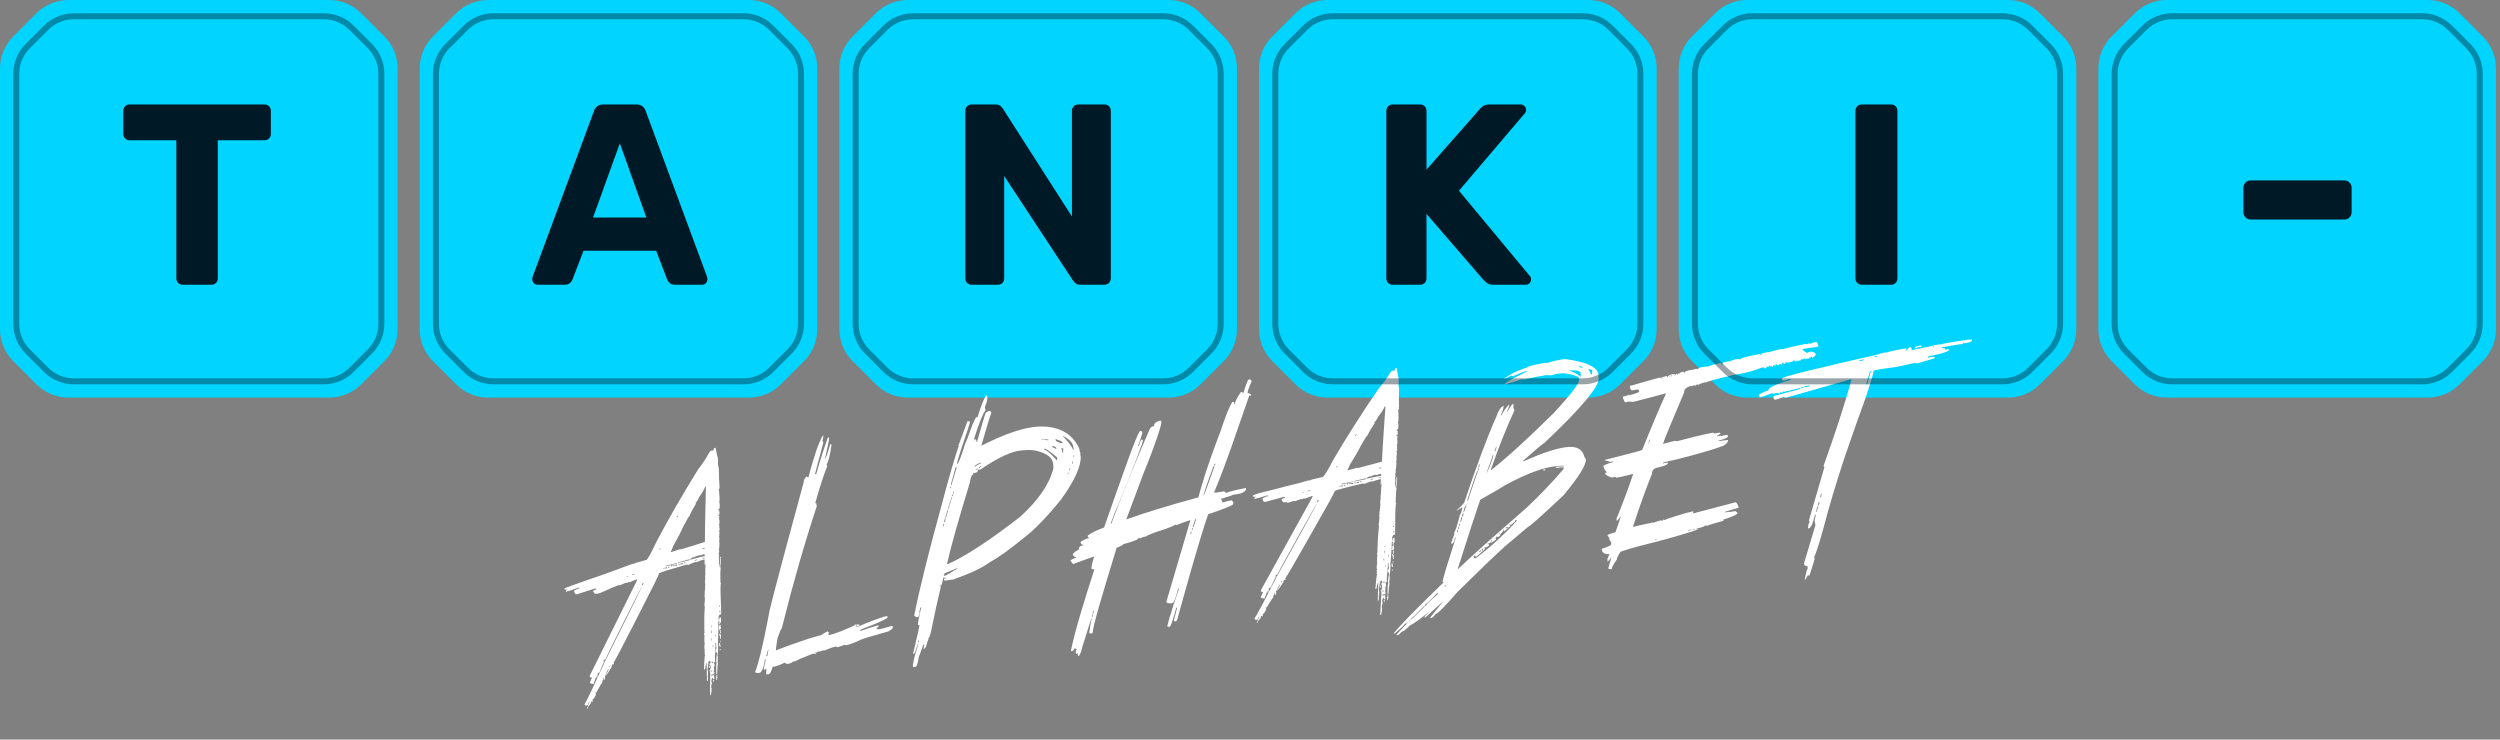
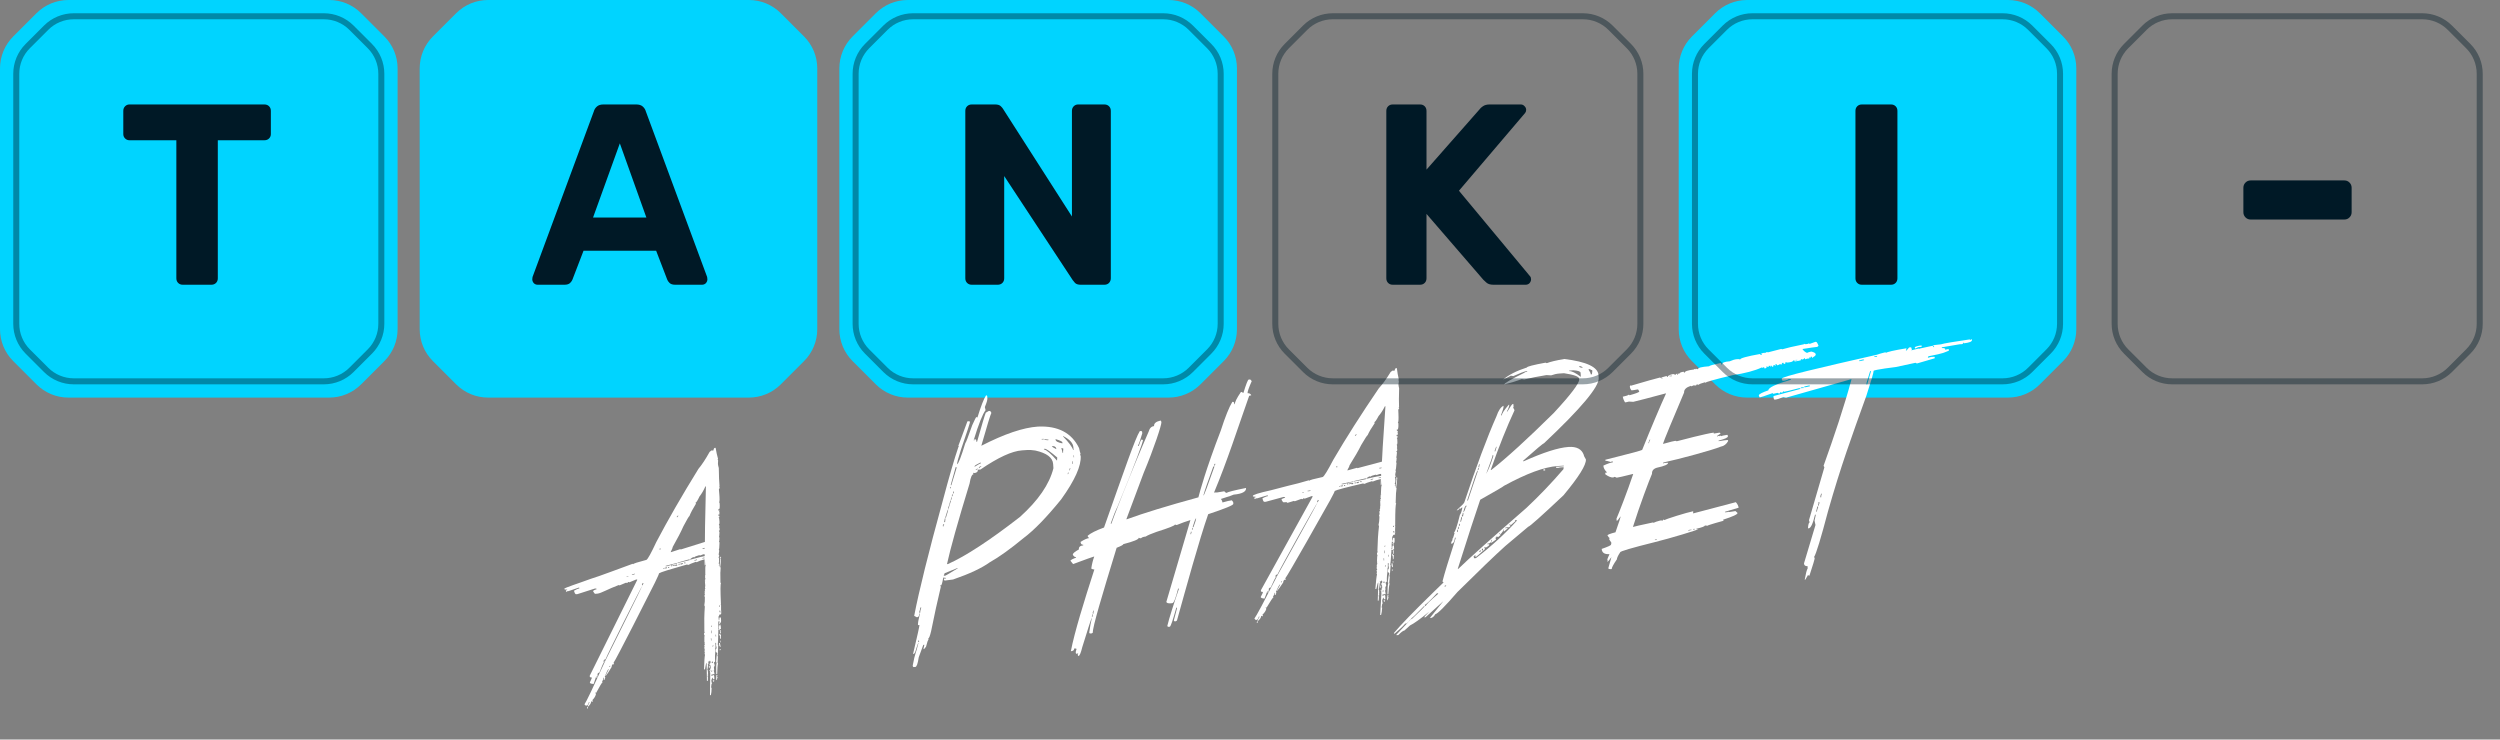
<svg xmlns="http://www.w3.org/2000/svg" width="551" height="163" viewBox="0 0 551 163" fill="none">
  <rect x="0" y="0" width="551" height="163" fill="#808080" stroke="none" />
  <path d="M0 15.072C0 12.435 1.047 9.906 2.912 8.042L8.042 2.912C9.906 1.047 12.435 0 15.072 0H72.557C75.194 0 77.723 1.047 79.587 2.912L84.717 8.042C86.581 9.906 87.629 12.435 87.629 15.072V72.557C87.629 75.194 86.581 77.723 84.717 79.587L79.587 84.717C77.723 86.581 75.194 87.629 72.557 87.629H15.072C12.435 87.629 9.906 86.581 8.042 84.717L2.912 79.587C1.047 77.723 0 75.194 0 72.557V15.072Z" fill="#00D4FF" />
  <path d="M92.497 15.072C92.497 12.435 93.544 9.906 95.409 8.042L100.539 2.912C102.403 1.047 104.932 0 107.569 0H165.054C167.691 0 170.22 1.047 172.084 2.912L177.214 8.042C179.078 9.906 180.126 12.435 180.126 15.072V72.557C180.126 75.194 179.078 77.723 177.214 79.587L172.084 84.717C170.22 86.581 167.691 87.629 165.054 87.629H107.569C104.932 87.629 102.403 86.581 100.539 84.717L95.409 79.587C93.544 77.723 92.497 75.194 92.497 72.557V15.072Z" fill="#00D4FF" />
  <path d="M184.994 15.072C184.994 12.435 186.042 9.906 187.906 8.042L193.036 2.912C194.9 1.047 197.429 0 200.066 0H257.551C260.188 0 262.717 1.047 264.581 2.912L269.711 8.042C271.576 9.906 272.623 12.435 272.623 15.072V72.557C272.623 75.194 271.576 77.723 269.711 79.587L264.581 84.717C262.717 86.581 260.188 87.629 257.551 87.629H200.066C197.429 87.629 194.9 86.581 193.036 84.717L187.906 79.587C186.042 77.723 184.994 75.194 184.994 72.557V15.072Z" fill="#00D4FF" />
-   <path d="M277.491 15.072C277.491 12.435 278.539 9.906 280.403 8.042L285.533 2.912C287.397 1.047 289.926 0 292.563 0H350.048C352.685 0 355.214 1.047 357.078 2.912L362.208 8.042C364.073 9.906 365.12 12.435 365.12 15.072V72.557C365.12 75.194 364.073 77.723 362.208 79.587L357.078 84.717C355.214 86.581 352.685 87.629 350.048 87.629H292.563C289.926 87.629 287.397 86.581 285.533 84.717L280.403 79.587C278.539 77.723 277.491 75.194 277.491 72.557V15.072Z" fill="#00D4FF" />
  <path d="M369.988 15.072C369.988 12.435 371.036 9.906 372.9 8.042L378.03 2.912C379.895 1.047 382.423 0 385.06 0H442.546C445.182 0 447.711 1.047 449.575 2.912L454.705 8.042C456.57 9.906 457.617 12.435 457.617 15.072V72.557C457.617 75.194 456.57 77.723 454.705 79.587L449.575 84.717C447.711 86.581 445.182 87.629 442.546 87.629H385.06C382.423 87.629 379.895 86.581 378.03 84.717L372.9 79.587C371.036 77.723 369.988 75.194 369.988 72.557V15.072Z" fill="#00D4FF" />
-   <path d="M462.485 15.072C462.485 12.435 463.533 9.906 465.397 8.042L470.527 2.912C472.392 1.047 474.92 0 477.557 0H535.043C537.679 0 540.208 1.047 542.073 2.912L547.202 8.042C549.067 9.906 550.114 12.435 550.114 15.072V72.557C550.114 75.194 549.067 77.723 547.202 79.587L542.073 84.717C540.208 86.581 537.679 87.629 535.043 87.629H477.557C474.92 87.629 472.392 86.581 470.527 84.717L465.397 79.587C463.533 77.723 462.485 75.194 462.485 72.557V15.072Z" fill="#00D4FF" />
  <path d="M410.359 62.756C409.943 62.756 409.603 62.623 409.338 62.358C409.073 62.093 408.94 61.753 408.94 61.337V24.442C408.94 24.026 409.073 23.685 409.338 23.421C409.603 23.156 409.943 23.023 410.359 23.023H416.773C417.19 23.023 417.53 23.156 417.795 23.421C418.06 23.685 418.192 24.026 418.192 24.442V61.337C418.192 61.753 418.06 62.093 417.795 62.358C417.53 62.623 417.19 62.756 416.773 62.756H410.359Z" fill="#001926" />
  <path d="M306.964 62.756C306.548 62.756 306.208 62.623 305.943 62.358C305.678 62.093 305.545 61.753 305.545 61.337V24.442C305.545 24.026 305.678 23.685 305.943 23.421C306.208 23.156 306.548 23.023 306.964 23.023H312.981C313.397 23.023 313.738 23.156 314.003 23.421C314.268 23.685 314.4 24.026 314.4 24.442V37.384L326.093 24.102C326.244 23.875 326.49 23.648 326.831 23.421C327.209 23.156 327.701 23.023 328.306 23.023H335.174C335.515 23.023 335.799 23.156 336.026 23.421C336.253 23.648 336.366 23.912 336.366 24.215C336.366 24.48 336.291 24.707 336.139 24.896L321.552 42.038L337.218 60.883C337.369 61.034 337.445 61.261 337.445 61.564C337.445 61.866 337.331 62.15 337.104 62.415C336.877 62.642 336.593 62.756 336.253 62.756H329.158C328.477 62.756 327.966 62.604 327.625 62.302C327.285 61.999 327.058 61.791 326.944 61.677L314.4 47.147V61.337C314.4 61.753 314.268 62.093 314.003 62.358C313.738 62.623 313.397 62.756 312.981 62.756H306.964Z" fill="#001926" />
  <path d="M214.174 62.756C213.758 62.756 213.417 62.623 213.152 62.358C212.887 62.093 212.755 61.753 212.755 61.337V24.442C212.755 24.026 212.887 23.685 213.152 23.421C213.417 23.156 213.758 23.023 214.174 23.023H219.339C219.907 23.023 220.323 23.156 220.588 23.421C220.853 23.685 221.023 23.893 221.099 24.045L236.254 47.714V24.442C236.254 24.026 236.386 23.685 236.651 23.421C236.916 23.156 237.238 23.023 237.616 23.023H243.406C243.822 23.023 244.163 23.156 244.428 23.421C244.692 23.685 244.825 24.026 244.825 24.442V61.337C244.825 61.715 244.692 62.056 244.428 62.358C244.163 62.623 243.822 62.756 243.406 62.756H238.184C237.616 62.756 237.2 62.623 236.935 62.358C236.708 62.056 236.538 61.847 236.424 61.734L221.326 38.803V61.337C221.326 61.753 221.193 62.093 220.929 62.358C220.664 62.623 220.323 62.756 219.907 62.756H214.174Z" fill="#001926" />
  <path d="M118.505 62.756C118.165 62.756 117.881 62.642 117.654 62.415C117.427 62.15 117.314 61.866 117.314 61.564C117.314 61.374 117.332 61.204 117.37 61.053L130.879 24.556C130.993 24.14 131.22 23.78 131.56 23.477C131.901 23.175 132.374 23.023 132.979 23.023H140.245C140.85 23.023 141.323 23.175 141.664 23.477C142.004 23.78 142.231 24.14 142.345 24.556L155.854 61.053C155.892 61.204 155.911 61.374 155.911 61.564C155.911 61.866 155.797 62.15 155.57 62.415C155.343 62.642 155.059 62.756 154.719 62.756H148.816C148.248 62.756 147.832 62.623 147.567 62.358C147.302 62.093 147.132 61.847 147.056 61.62L144.615 55.263H128.609L126.168 61.62C126.093 61.847 125.922 62.093 125.657 62.358C125.392 62.623 124.976 62.756 124.409 62.756H118.505ZM130.709 47.941H142.459L136.612 31.594L130.709 47.941Z" fill="#001926" />
  <path d="M40.286 62.756C39.87 62.756 39.529 62.623 39.264 62.358C38.999 62.093 38.867 61.753 38.867 61.337V30.913H28.537C28.158 30.913 27.837 30.78 27.572 30.516C27.307 30.251 27.174 29.929 27.174 29.551V24.442C27.174 24.026 27.307 23.685 27.572 23.421C27.837 23.156 28.158 23.023 28.537 23.023H58.279C58.695 23.023 59.036 23.156 59.301 23.421C59.566 23.685 59.698 24.026 59.698 24.442V29.551C59.698 29.929 59.566 30.251 59.301 30.516C59.036 30.78 58.695 30.913 58.279 30.913H48.005V61.337C48.005 61.753 47.873 62.093 47.608 62.358C47.343 62.623 47.003 62.756 46.587 62.756H40.286Z" fill="#001926" />
  <path d="M496.035 48.384C495.592 48.384 495.215 48.227 494.905 47.912C494.595 47.598 494.44 47.217 494.44 46.768V41.383C494.44 40.934 494.595 40.553 494.905 40.239C495.215 39.924 495.592 39.767 496.035 39.767H516.705C517.148 39.767 517.525 39.924 517.835 40.239C518.145 40.553 518.3 40.934 518.3 41.383V46.768C518.3 47.217 518.145 47.598 517.835 47.912C517.525 48.227 517.148 48.384 516.705 48.384H496.035Z" fill="#001926" />
  <path d="M400.103 75.346L400.221 75.338C400.395 75.326 400.59 75.622 400.806 76.227L400.512 76.462L400.394 76.469C400.078 76.491 399.032 76.642 397.256 76.921C397.505 77.317 397.842 77.604 398.267 77.782C398.388 77.694 398.699 77.594 399.2 77.48C399.845 77.627 400.177 77.834 400.195 78.103C400.195 78.326 399.994 78.53 399.594 78.716L399.602 78.835L399.388 78.849L399.372 78.612L399.064 78.633L399.08 78.87L398.859 78.766L398.764 78.772L398.78 79.01L398.353 79.039L397.816 79.195L397.799 78.957L397.61 78.97C397.62 79.128 397.444 79.22 397.08 79.245L397.072 79.126L396.859 79.141L396.992 79.346C396.902 79.431 396.418 79.544 395.538 79.683L395.522 79.446L395.19 79.469C395.206 79.706 394.724 79.858 393.743 79.924L393.735 79.806L393.522 79.82C393.538 80.058 393.475 80.181 393.333 80.191L393.119 80.205L393.103 79.968L392.676 79.997L392.811 80.226L392.604 80.336C392.457 80.282 392.352 80.257 392.289 80.262C392.062 80.42 391.853 80.506 391.663 80.519L391.649 80.305L391.222 80.335L391.355 80.54L391.363 80.658C391.163 80.513 391.047 80.442 391.015 80.444C390.873 80.454 390.81 80.577 390.826 80.814L390.517 80.835L390.501 80.598L390.288 80.612L390.304 80.85L390.209 80.856L390.193 80.619L389.766 80.648L389.877 80.879L389.347 80.796L389.252 80.802L389.363 81.033L389.158 81.166L388.85 81.187L388.834 80.95L388.62 80.964C388.541 80.97 388.504 81.012 388.51 81.091L388.288 80.987C386.749 81.711 384.604 82.278 381.852 82.688C377.882 83.641 375.903 84.197 375.914 84.355C375.835 84.361 375.792 84.324 375.787 84.245C374.976 84.459 374.496 84.65 374.349 84.819C374.217 84.749 374.072 84.719 373.914 84.73C373.924 84.872 373.857 84.948 373.715 84.958L373.502 84.972C373.438 84.976 373.405 84.947 373.4 84.884C373.046 85.051 372.806 85.139 372.68 85.147L372.671 85.029C371.63 85.37 371.132 85.864 371.176 86.512C368.889 91.878 366.652 97.256 366.516 97.822L366.634 97.814C368.131 97.394 368.997 97.176 369.235 97.16C369.298 97.156 369.403 97.188 369.551 97.257C370.283 97.049 376.265 95.507 377.699 95.346L377.714 95.559L378.987 95.353C379.115 95.376 379.184 95.451 379.192 95.578C378.657 95.884 378.394 96.093 378.401 96.203L378.496 96.197C378.617 96.109 378.757 96.06 378.915 96.049L378.923 96.168L379.128 96.035L379.223 96.028C379.302 96.023 379.344 96.06 379.35 96.139C379.455 96.052 379.909 95.95 380.711 95.832L380.82 96.039L380.828 96.157C380.848 96.442 380.162 96.759 378.772 97.107L378.78 97.226L378.994 97.211C379.811 97.076 380.409 96.996 380.788 96.97L380.898 97.177C380.533 97.885 379.966 98.313 379.198 98.46C377.717 99.101 370.246 101.165 366.582 101.939L366.598 102.176L366.803 102.043L367.657 101.985C367.683 102.364 366.858 102.73 365.183 103.083C364.42 103.309 364.061 103.755 364.106 104.419C363.488 105.843 361.403 111.354 359.902 116.126L359.997 116.119C360.198 116.042 361.66 115.712 364.385 115.13L364.393 115.248C364.683 115.085 365.234 114.897 366.046 114.683L366.054 114.801L366.259 114.668L366.481 114.772C366.486 114.613 366.552 114.529 366.678 114.521L366.9 114.625C366.889 114.467 371.922 112.906 373.178 112.678L373.192 112.891L373.113 113.135L373.303 113.122C373.366 113.118 378.745 111.703 382.582 110.679C382.945 111.099 383.147 111.506 383.19 111.9C383.111 111.906 382.106 112.204 380.177 112.796L380.185 112.915L380.707 112.879C380.786 112.874 380.823 112.832 380.817 112.753C380.949 112.823 381.055 112.856 381.134 112.85C381.181 112.847 381.637 112.776 382.501 112.638L382.959 113.06C382.979 113.36 381.917 113.853 379.772 114.539L379.883 114.77C379.741 114.796 376.248 115.773 376.256 115.899L376.036 115.819L375.728 115.84C375.74 116.014 375.12 116.246 373.869 116.538L373.877 116.657L374.304 116.628C374.314 116.77 368.166 118.637 364.682 119.493C359.606 120.76 357.075 121.504 357.09 121.726C356.615 122.441 356.372 122.958 356.362 123.276C355.582 124.41 355.201 125.126 355.222 125.427C354.732 125.46 354.481 125.398 354.471 125.24L355.161 122.786C354.681 123.438 354.418 123.766 354.37 123.769L354.276 123.776L354.268 123.657C354.262 123.578 354.291 123.537 354.354 123.532L354.243 123.302C354.472 122.698 354.623 122.346 354.696 122.246L354.688 122.128C353.628 122.2 353.07 121.817 353.013 120.979C354.394 120.504 355.08 120.187 355.069 120.029C355.123 119.898 355.145 119.746 355.133 119.572L354.683 118.911L354.675 118.793L354.754 118.549C354.659 118.556 354.503 118.376 354.288 118.009C354.277 117.851 354.865 117.62 356.052 117.317C356.823 115.12 357.204 113.943 357.193 113.785C356.745 114.435 356.481 114.762 356.402 114.768L356.307 114.774L356.275 114.3C356.744 113.251 358.656 108.364 359.963 104.463L359.868 104.469C357.776 104.993 356.595 105.264 356.326 105.282L355.885 105.098C355.806 105.103 355.698 105.15 355.561 105.239C355.086 105.271 354.507 105.041 353.822 104.547L353.798 104.191L354.13 104.169L354.122 104.05C353.663 103.605 353.416 103.129 353.381 102.623C354.336 102.177 355.026 101.94 355.453 101.911L355.437 101.673C355.279 101.684 355.139 101.733 355.018 101.821C354.401 101.625 354.006 101.533 353.832 101.544L353.817 101.331C358.893 100.064 361.6 99.34 361.937 99.158C363.743 94.651 366.17 88.918 367.168 86.785L367.162 86.69C363.371 87.711 360.976 88.335 359.975 88.562L359.018 88.508C358.628 88.614 358.346 88.673 358.172 88.684C357.926 88.336 357.755 87.919 357.658 87.433C358.41 87.27 358.829 87.131 358.916 87.014L359.011 87.007C359.09 87.002 359.132 87.039 359.138 87.118C360.588 86.717 361.307 86.438 361.296 86.28C361.164 85.971 361.051 85.82 360.956 85.826C360.36 85.946 359.905 86.017 359.588 86.039C359.365 85.784 359.243 85.522 359.225 85.253L359.219 85.159L359.297 84.915C359.361 84.91 359.395 84.948 359.4 85.027C362.78 84.034 364.93 83.427 365.852 83.206L366.295 83.414L366.414 83.406L366.406 83.287L366.192 83.302L366.184 83.183C366.279 83.177 366.661 83.071 367.33 82.867C367.357 83.024 367.433 83.098 367.56 83.089C367.542 82.821 367.948 82.602 368.778 82.435L369.314 82.613C369.336 82.468 369.403 82.392 369.513 82.385L369.632 82.376L369.646 82.59L369.86 82.575L369.727 82.37L370.154 82.341C370.142 82.167 370.45 82.027 371.078 81.921C371.105 82.078 371.181 82.152 371.308 82.143C371.287 81.843 371.978 81.605 373.38 81.43C373.374 81.351 373.474 81.305 373.68 81.291L373.688 81.409L373.893 81.276C374.041 81.346 374.154 81.378 374.233 81.372C374.212 81.056 375.039 80.841 376.715 80.727C376.706 80.6 377.579 80.35 379.332 79.977L379.357 80.332L379.546 80.32C379.52 79.94 380.077 79.712 381.215 79.634C381.863 79.352 382.377 79.198 382.756 79.172L383.088 79.149C383.246 79.138 383.391 79.168 383.523 79.239C383.504 78.954 384.993 78.543 387.99 78.005L388.006 78.242L388.314 78.221L388.203 77.991L388.197 77.896L388.924 77.727L388.932 77.846C389.206 77.668 389.414 77.575 389.556 77.565L389.564 77.683L392.585 76.906L392.805 76.986C393.644 76.723 395.239 76.352 397.589 75.874L397.581 75.756L397.803 75.86L398.23 75.831C398.388 75.82 398.528 75.771 398.649 75.683L398.87 75.787L400.103 75.346ZM395.705 79.338L395.711 79.433L396.138 79.404L396.132 79.309L395.705 79.338ZM367.947 82.825L367.955 82.943L368.5 82.906L368.492 82.788L367.947 82.825ZM363.329 97.562L363.337 97.681L363.432 97.674C363.42 97.5 363.508 97.264 363.694 96.965L363.686 96.847C363.575 96.854 363.456 97.093 363.329 97.562ZM373.134 116.588L373.142 116.707L373.545 116.679L373.537 116.561L373.134 116.588ZM372.082 116.874L372.09 116.993C372.369 116.894 372.611 116.838 372.817 116.824L372.81 116.729L372.383 116.758C372.261 116.83 372.161 116.869 372.082 116.874ZM364.738 118.918L364.746 119.036L365.173 119.007L365.165 118.889L364.738 118.918Z" fill="white" />
  <path d="M344.766 79.12C349.675 79.717 352.19 80.9 352.31 82.67L352.353 83.302C352.484 85.213 348.457 90.017 340.275 97.714C340.092 97.727 338.57 99.002 335.709 101.539L335.718 101.665L335.844 101.657C340.171 99.711 343.451 98.662 345.684 98.51C347.468 98.389 348.594 98.968 349.062 100.249C349.076 100.445 349.233 100.78 349.533 101.254C349.616 102.476 347.968 105.114 344.59 109.168C339.709 113.762 337.122 116.069 336.827 116.089L331.762 120.35C329.475 122.411 325.965 125.783 321.232 130.466C318.485 133.644 316.853 135.279 316.338 135.371C316.05 135.913 315.681 136.199 315.232 136.23L315.223 136.103L318.111 132.499L314.182 136.047L313.908 136.066C313.902 135.967 314.268 135.547 315.008 134.805C313.043 136.421 311.631 137.434 310.77 137.846L309.534 138.967C309.267 138.985 308.817 139.319 308.184 139.969L307.783 139.997L307.775 139.87L310.934 136.522L310.807 136.531C310.633 136.867 310.309 137.193 309.837 137.507C309.831 137.423 309.786 137.384 309.702 137.389C309.7 137.573 308.926 138.324 307.378 139.643L307.231 139.653L307.221 139.506C308.643 137.8 311.531 134.824 315.884 130.576L318.207 128.322C318.039 128.334 317.949 128.255 317.937 128.086C318.349 126.464 319.312 123.308 320.827 118.618L320.819 118.492L320.671 118.502C320.575 119.369 320.302 119.818 319.853 119.849L319.844 119.723C319.831 119.526 319.946 119.257 320.191 118.916C320.107 118.921 320.062 118.882 320.056 118.798C320.197 118.788 320.378 118.339 320.599 117.449C320.515 117.454 320.47 117.415 320.464 117.331C320.701 117.286 321.135 115.994 321.767 113.453C321.966 113.27 322.148 112.736 322.314 111.849L322.187 111.858L321.806 112.159C321.799 112.061 321.753 112.015 321.669 112.02C321.678 112.147 321.56 112.289 321.317 112.447L321.043 112.465C322.2 111.427 322.773 110.823 322.762 110.655C325.397 102.728 327.748 96.43 329.815 91.759C330.25 90.487 330.769 89.711 331.371 89.43L331.381 89.578C331.398 89.831 331.221 90.45 330.851 91.434L330.86 91.561L330.986 91.552C331.027 91.126 331.539 90.35 332.521 89.225L332.647 89.216C332.595 89.686 332.409 90.178 332.092 90.694L332.239 90.684C332.885 89.596 333.278 89.047 333.418 89.037L333.545 89.028L333.589 89.682C333.595 89.766 333.556 89.811 333.471 89.817C333.673 90.085 333.779 90.297 333.79 90.451C332.115 94.037 330.367 98.417 328.546 103.593L328.673 103.585C332.023 100.972 336.613 96.785 342.444 91.026C346.243 86.929 348.114 84.452 348.055 83.595L348.047 83.469C348.014 82.991 346.9 82.587 344.704 82.257L343.672 82.327C343.11 82.365 342.512 82.498 341.879 82.725C341.255 82.682 340.901 82.664 340.817 82.67C338.988 82.964 337.359 83.286 335.929 83.638L335.394 83.547C334.294 83.975 333.015 84.365 331.558 84.719C331.541 84.466 332.966 83.635 335.833 82.226C336.102 82.024 336.355 81.915 336.594 81.899L336.585 81.773L336.459 81.781C335.875 81.906 334.898 82.276 333.529 82.891C333.214 82.828 333.036 82.798 332.994 82.8L331.235 83.703C332.515 82.614 334.281 81.711 336.532 80.993C336.519 80.796 337.885 80.442 340.63 79.931L340.913 80.039C341.71 79.73 342.994 79.424 344.766 79.12ZM348.009 80.741C348.021 80.909 348.289 81.018 348.814 81.067C348.806 80.941 348.664 80.823 348.388 80.715L348.009 80.741ZM345.85 81.671L345.858 81.797C346.406 81.76 347.26 82.182 348.421 83.062L348.359 82.156C348.339 81.861 347.805 81.679 346.756 81.609L345.85 81.671ZM350.127 81.38L350.136 81.506C350.432 81.923 350.589 82.258 350.606 82.511L350.859 82.494L350.941 81.832L350.924 81.579C350.797 81.588 350.623 81.515 350.401 81.361L350.127 81.38ZM329.422 99.364L329.431 99.49L329.557 99.481L329.887 98.422C329.747 98.431 329.592 98.745 329.422 99.364ZM328.978 100.304C328.991 100.487 328.513 101.867 327.546 104.444C328.015 103.665 328.54 102.366 329.122 100.548L329.105 100.295L328.978 100.304ZM325.983 102.328C325.99 102.427 325.95 102.563 325.863 102.739L325.88 102.992L326.028 102.981C326.015 102.785 326.045 102.613 326.12 102.467L326.11 102.32L325.983 102.328ZM325.763 103.127C325.769 103.225 325.736 103.361 325.663 103.535L325.916 103.518L325.889 103.118L325.763 103.127ZM323.387 110.21L323.396 110.336L323.522 110.328L325.689 103.915L325.672 103.662C325.547 103.685 324.785 105.867 323.387 110.21ZM321.288 125.382L321.414 125.373C323.597 123.235 328.598 118.759 336.418 111.947C339.256 109.285 341.977 106.439 344.579 103.412C344.573 103.327 344.606 103.198 344.679 103.024C344.426 103.041 344.297 103.007 344.291 102.923L344.047 103.067C343.949 103.073 343.897 103.035 343.891 102.95L343.647 103.094L342.994 103.139L342.976 102.886L344.662 102.771L344.652 102.623L343.24 102.72C340.375 102.915 336.465 104.359 331.512 107.053C331.423 107.186 329.665 108.216 326.24 110.143C325.157 113.293 323.506 118.372 321.288 125.382ZM340.158 103.459L340.537 103.433L340.554 103.686L340.175 103.711L340.158 103.459ZM322.512 112.894C322.666 112.884 322.857 112.476 323.085 111.67L323.211 111.661L323.194 111.409C322.941 111.426 322.714 111.921 322.512 112.894ZM322.394 113.029C322.408 113.24 322.339 113.464 322.186 113.7L322.194 113.826L322.447 113.809C322.51 113.494 322.541 113.316 322.538 113.274L322.52 113.021L322.394 113.029ZM322.076 113.961L321.864 114.886L321.873 115.012L321.999 115.004C322.15 114.528 322.224 114.262 322.22 114.205L322.203 113.953L322.076 113.961ZM321.547 115.818L321.555 115.944L321.682 115.935C321.746 115.635 321.777 115.463 321.774 115.421C321.605 115.433 321.53 115.565 321.547 115.818ZM333.868 114.598L334.011 114.842L332.893 115.828L332.876 115.575L332.623 115.593L332.902 115.955C332.703 116.152 332.583 116.251 332.541 116.254L332.259 116.147C332.264 116.231 332.225 116.276 332.141 116.282L332.132 116.155C331.969 116.251 331.846 116.302 331.762 116.307L331.77 116.434L332.023 116.417C332.017 116.332 332.056 116.287 332.141 116.282L332.284 116.526C332.214 116.531 331.966 116.724 331.541 117.106L331.414 117.114L331.406 116.988L331.513 116.705L331.387 116.714C331.322 117.001 331.086 117.369 330.679 117.82C330.667 117.638 330.576 117.552 330.408 117.564L330.416 117.69C330.587 117.707 330.677 117.792 330.688 117.947L330.208 118.361C330.034 118.288 329.897 118.255 329.799 118.261C329.811 118.43 329.732 118.52 329.563 118.531L329.708 118.797L329.717 118.923C329.087 119.404 328.708 119.648 328.582 119.657L328.82 119.111L328.811 118.985L328.685 118.994C328.72 119.513 328.429 119.794 327.811 119.836L327.819 119.963L328.22 119.935L328.228 120.062C328.237 120.188 328.031 120.379 327.611 120.633L327.358 120.65L327.076 120.542L327.24 120.785L327.259 121.059C325.995 122.189 325.335 122.757 325.279 122.76L325.153 122.769L325.261 122.486L324.999 122.377C325.011 122.546 324.925 122.636 324.742 122.649C324.838 122.812 324.889 122.942 324.896 123.04L325.296 123.013C328.717 120.395 331.745 117.621 334.382 114.69L333.868 114.598ZM321.439 116.1C321.445 116.184 321.404 116.314 321.317 116.489L321.326 116.616L321.473 116.606C321.468 116.522 321.501 116.392 321.574 116.218L321.565 116.092L321.439 116.1ZM321.208 116.751L321.118 117.286C321.286 117.275 321.362 117.143 321.345 116.89L321.335 116.742L321.208 116.751ZM326.596 120.956L326.623 121.356C326.792 121.345 326.87 121.255 326.859 121.086L326.849 120.939L326.596 120.956ZM325.987 121.654L326.114 121.645C326.282 121.634 326.361 121.544 326.349 121.375L326.341 121.249C326.228 121.256 326.11 121.391 325.987 121.654ZM318.408 129.092L318.425 129.344C318.537 129.337 318.655 129.202 318.778 128.939C318.616 129.035 318.492 129.086 318.408 129.092ZM316.681 130.776C315.13 132.448 314.234 133.292 313.996 133.308C314.021 133.476 314.111 133.554 314.266 133.544C314.25 133.319 315.15 132.432 316.963 130.883L316.955 130.757L316.681 130.776ZM311.064 136.259L311.081 136.512C313.043 134.657 314.021 133.673 314.013 133.561L313.865 133.571C312.138 135.354 311.204 136.25 311.064 136.259Z" fill="white" />
  <path d="M275.206 83.659L275.466 83.635C275.577 83.625 275.715 83.748 275.882 84.003C275.237 85.463 274.93 86.351 274.959 86.666C275.337 86.631 275.614 86.781 275.788 87.115L275.314 87.247C272.74 94.519 270.486 101.626 267.577 108.548L268.205 108.545C268.253 108.541 268.809 108.449 269.875 108.271C269.887 108.397 270.025 108.52 270.291 108.638C270.652 108.414 272.098 108.05 274.63 107.545C274.704 108.35 273.795 108.84 271.901 109.015C271.89 109.064 270.956 109.381 269.101 109.966C269.301 110.234 269.412 110.494 269.435 110.747C270.365 110.47 271.05 110.311 271.492 110.27L271.79 110.648L271.827 111.051C271.853 111.335 270.006 112.094 266.285 113.33C264.296 119.02 261.361 129.754 259.399 136.763L259.152 136.929L259.009 136.942C258.836 136.958 258.741 136.88 258.725 136.706L259.412 134.064L259.399 133.922L259.257 133.936C258.519 136.63 258.043 138.026 257.83 138.126L257.569 138.15C257.396 138.166 257.301 138.087 257.285 137.914C257.701 136.22 258.543 133.532 259.81 129.85L259.797 129.708L259.655 129.721C259.134 131.838 258.708 132.912 258.377 132.943L258.14 132.965C257.493 133.024 257.134 132.922 257.062 132.658L262.37 114.623C261.456 114.898 260.447 115.262 259.343 115.714C259.162 115.652 259.025 115.625 258.93 115.633C258.949 115.838 257.605 116.369 254.899 117.224C253.728 117.634 252.932 117.978 252.512 118.256C252.007 118.303 251.676 118.421 251.518 118.61L251.258 118.635L250.985 118.517C251.017 118.864 249.883 119.335 247.582 119.929C247.595 120.071 247.103 120.34 246.105 120.734C242.83 131.446 240.76 138.329 240.862 139.433L240.615 139.599L240.355 139.623C240.181 139.639 240.086 139.561 240.07 139.387C240.219 138.243 240.42 137.143 240.672 136.085C240.579 136.109 239.866 138.292 238.532 142.633C238.221 143.919 237.94 144.573 237.687 144.597L237.521 144.349C237.6 144.167 237.635 144.029 237.626 143.934L237.379 144.1C237.205 144.116 237.11 144.029 237.092 143.84C237.079 143.698 237.141 143.422 237.278 143.011L237.007 142.917L236.746 142.941C236.779 143.288 236.534 143.486 236.014 143.534C236.82 139.353 238.872 132.695 241.199 125.509C240.978 125.529 240.749 125.463 240.512 125.31C240.683 124.228 240.904 123.348 241.175 122.67L241.057 122.681C240.946 122.692 239.429 123.238 236.506 124.32L235.91 123.563C236.128 123.336 236.545 123.114 237.162 122.898L237.151 122.78C236.899 122.803 236.669 122.642 236.462 122.295L236.451 122.176C236.506 121.917 236.95 121.557 237.783 121.098C237.734 120.562 238.056 120.261 238.75 120.197L238.737 120.055C238.39 120.087 238.196 119.882 238.155 119.44C238.966 118.92 239.593 118.639 240.035 118.598C239.841 118.393 239.742 118.267 239.737 118.22L239.724 118.078C240.387 117.507 241.589 116.903 243.328 116.265C247.88 103.398 250.184 96.641 251.212 95.018L251.448 94.996C251.623 94.996 251.718 95.075 251.733 95.233L251.757 95.493C251.372 96.834 251.064 97.722 250.833 98.157L250.847 98.299L250.989 98.286C251.268 97.353 251.479 96.879 251.621 96.866C251.798 96.882 251.893 96.961 251.906 97.103C251.922 97.276 250.374 101.806 246.293 111.669C245.875 112.488 245.383 113.703 244.816 115.315L244.827 115.434L244.945 115.423C244.932 115.281 249.285 103.958 253.177 95.099C253.379 94.364 253.772 93.97 254.356 93.916C254.301 93.316 254.788 92.905 255.818 92.683L255.962 92.956L255.973 93.074C256.024 93.626 254.396 98.657 252.05 104.269L248.245 114.449L248.387 114.436C251.973 113.118 257.22 111.51 264.127 109.614C264.442 108.376 265.762 103.464 269.06 94.899C270.049 91.831 270.897 89.724 271.602 88.576L271.744 88.563C271.918 88.547 272.021 88.721 272.055 89.083L272.173 89.073C272.134 88.646 272.577 87.754 273.501 86.395L273.62 86.384L274.046 86.608C274.646 84.658 275.032 83.676 275.206 83.659ZM267.623 102.249L267.66 102.651L267.779 102.64C267.77 102.545 267.805 102.407 267.883 102.225L267.623 102.249ZM267.413 102.817C266.23 106.03 265.509 108.126 265.249 109.105L265.26 109.223C265.383 109.18 266.188 107.037 267.673 102.793L267.413 102.817ZM262.886 116.079L262.897 116.197L263.039 116.184C263.446 115.08 263.641 114.434 263.624 114.244C263.482 114.257 263.236 114.869 262.886 116.079ZM262.792 116.35C262.801 116.445 262.766 116.584 262.687 116.766L262.829 116.753L262.924 116.481L262.91 116.339L262.792 116.35ZM262.464 117.192C262.473 117.287 262.446 117.425 262.383 117.606L262.396 117.748L262.514 117.737C262.506 117.642 262.541 117.504 262.619 117.321L262.606 117.179L262.464 117.192ZM240.939 134.58C240.947 134.675 240.912 134.813 240.834 134.996L240.858 135.256L241 135.243C240.981 135.038 241.004 134.853 241.068 134.687L241.057 134.569L240.939 134.58ZM240.753 135.409C240.761 135.504 240.727 135.642 240.648 135.824L240.659 135.943L240.801 135.93C240.792 135.835 240.819 135.697 240.882 135.516L240.871 135.398L240.753 135.409Z" fill="white" />
  <path d="M217.333 87.125C217.493 87.145 217.578 87.219 217.586 87.346L217.617 87.796C217.64 88.144 217.454 88.784 217.057 89.717L217.222 90.396C216.552 91.284 215.684 93.471 214.619 96.959L214.627 97.078L214.746 97.069L214.73 96.832L214.943 96.818C215.101 96.807 215.194 96.999 215.221 97.394L215.339 97.386C216.428 93.548 217.069 91.407 217.261 90.966L217.902 90.588L218.139 90.572C218.25 90.565 218.371 90.707 218.502 91C218.303 91.347 217.563 93.764 216.28 98.252C221.344 95.651 225.497 94.241 228.738 94.02C233.172 93.813 236.202 95.394 237.829 98.762C237.97 99.435 238.078 99.849 238.152 100.002L238.05 100.248L238.184 100.477C238.333 102.659 236.899 105.854 233.881 110.062C230.672 114.013 227.933 116.836 225.666 118.532C222.689 120.99 220.182 122.789 218.147 123.928C216.376 125.208 213.682 126.472 210.066 127.718C209.06 127.866 208.43 127.949 208.177 127.966L208.043 127.737L208.028 127.524L208.479 127.493L208.471 127.374L207.893 127.295C207.703 128.467 207.521 129.059 207.347 129.071C207.342 128.992 207.299 128.955 207.22 128.961L207.229 129.079L207.363 129.308C206.609 132.457 205.894 135.722 205.219 139.104C204.96 140.202 204.736 140.757 204.546 140.77L204.657 141C204.531 141.009 204.343 141.522 204.095 142.54L203.676 143.045L203.558 143.053L203.55 142.934L203.732 142.112L203.495 142.128L202.493 144.849C202.287 146.261 202.034 146.977 201.734 146.998L201.402 147.02C201.26 147.03 201.18 146.916 201.164 146.679C201.709 143.72 201.816 144.299 202.458 141.603C202.338 141.706 202.085 142.422 201.699 143.751C201.542 144 201.439 144.126 201.392 144.13L201.273 144.138L201.265 144.019C202.202 140.048 202.663 137.959 202.649 137.754L202.317 137.777C202.289 137.365 202.419 136.586 202.706 135.439L202.69 135.202L202.595 135.208C202.631 135.746 202.46 136.028 202.081 136.053L201.487 135.736C202.543 130.248 204.637 121.814 207.77 110.434C209.198 105.048 210.356 101.061 211.244 98.475L211.339 98.469L211.228 98.238L213.22 92.861L213.552 92.838L213.798 92.941C213.811 93.13 213.154 95.153 211.828 99.007C211.211 100.908 210.913 102.016 210.935 102.332C211.231 102.249 211.839 100.69 212.761 97.657C212.856 97.651 213.362 96.338 214.279 93.718C214.817 92.522 215.118 91.921 215.181 91.917L215.427 92.02C216.194 89.521 216.829 87.89 217.333 87.125ZM234.288 96.096L234.295 96.191C235.576 97.517 236.319 98.515 236.524 99.184L236.619 99.178L236.58 98.609C236.515 97.66 235.751 96.822 234.288 96.096ZM229.591 96.749L229.6 96.868L230.05 96.837L230.042 96.719L229.591 96.749ZM230.169 96.829L230.177 96.948L230.849 97.021L231.086 97.005L231.078 96.886L230.382 96.815L230.169 96.829ZM232.643 96.78L232.651 96.898C232.676 97.262 233.179 97.538 234.161 97.725L234.145 97.488C234.133 97.314 233.632 97.078 232.643 96.78ZM231.844 98.335C231.869 98.477 232.186 98.693 232.793 98.986L232.777 98.748C232.629 98.441 232.358 98.3 231.962 98.327L231.844 98.335ZM215.519 103.521C215.55 103.98 215.265 104.229 214.664 104.27L214.658 104.176C214.517 104.201 214.45 104.277 214.459 104.404C214.538 104.398 214.58 104.435 214.586 104.514C214.206 104.54 213.911 105.219 213.7 106.552C211.115 115.003 209.453 120.93 208.716 124.332L208.929 124.317C212.86 122.557 218.144 119.099 224.782 113.946C228.824 110.319 231.288 106.736 232.175 103.197L232.112 102.272C232.015 100.849 230.709 99.858 228.193 99.299C227.47 99.189 226.904 99.148 226.493 99.176L225.259 99.26C223.046 99.411 219.989 100.818 216.088 103.483L215.519 103.521ZM230.074 98.932L230.082 99.051C230.677 99.169 231.639 99.993 232.966 101.523L233.014 100.829C231.481 99.535 230.58 98.898 230.311 98.916L230.074 98.932ZM233.9 98.791C233.988 98.912 234.082 99.255 234.184 99.82L234.303 99.812C234.29 99.622 234.309 99.311 234.359 98.879L234.113 98.776L233.9 98.791ZM236.603 100.346L236.634 100.797L236.728 100.79L236.698 100.34L236.603 100.346ZM214.8 102.76L214.808 102.879C215.646 102.361 216.113 102.099 216.208 102.092L216.2 101.974L215.986 101.988C215.187 102.376 214.791 102.634 214.8 102.76ZM210.641 102.924L209.55 106.835L209.558 106.953L209.676 106.945L210.863 103.028L210.641 102.924ZM215.923 102.803C215.933 102.961 215.868 103.045 215.725 103.055L215.733 103.173L215.947 103.159C215.936 103 216.041 102.914 216.263 102.899L216.255 102.78L215.923 102.803ZM236.358 101.649C236.37 101.823 236.341 101.976 236.27 102.108L236.278 102.227L236.397 102.219C236.391 102.14 236.415 102.019 236.468 101.856L236.453 101.643L236.358 101.649ZM215.06 103.433L215.068 103.552L215.187 103.544C215.324 103.455 215.432 103.408 215.511 103.403L215.503 103.284L215.384 103.292C215.247 103.381 215.139 103.428 215.06 103.433ZM235.772 103.19C235.777 103.269 235.746 103.391 235.678 103.554L235.686 103.673L235.804 103.665C235.798 103.57 235.829 103.449 235.899 103.301L235.891 103.182L235.772 103.19ZM235.384 104.146C235.39 104.225 235.366 104.346 235.314 104.508L235.409 104.502L235.511 104.257L235.503 104.138L235.384 104.146ZM209.369 107.323L209.391 107.655L209.486 107.649C209.481 107.57 209.513 107.457 209.582 107.309L209.369 107.323ZM210.104 108.322L210.016 108.78C210.174 108.77 210.245 108.646 210.229 108.408L210.222 108.314L210.104 108.322ZM209.929 108.905C209.938 109.032 209.869 109.187 209.722 109.372L209.96 109.356C209.954 109.277 209.978 109.164 210.032 109.017L210.024 108.899L209.929 108.905ZM209.62 109.617C209.632 109.791 209.611 109.952 209.557 110.098L209.566 110.217L209.66 110.21C209.654 110.115 209.685 109.994 209.755 109.846L209.739 109.609L209.62 109.617ZM209.453 110.32C209.282 111.062 209.126 111.581 208.988 111.876L209.004 112.113L209.122 112.105C209.109 111.916 209.262 111.357 209.58 110.43L209.572 110.312L209.453 110.32ZM208.347 114.017L208.355 114.135L208.474 114.127C208.841 112.99 209.02 112.351 209.01 112.208C208.915 112.215 208.694 112.817 208.347 114.017ZM208.243 114.238L208.086 115.083L208.3 115.068L208.37 114.349L208.362 114.23L208.243 114.238ZM207.809 115.912L207.817 116.03L207.936 116.022C207.927 115.896 207.987 115.733 208.117 115.533L207.998 115.541C207.856 115.551 207.793 115.674 207.809 115.912ZM207.98 126.812L208.225 126.915C208.367 126.905 209.269 126.383 210.93 125.349L211.048 125.34L211.04 125.222L210.921 125.23L208.186 126.345C208.194 126.456 208.125 126.612 207.98 126.812ZM202.84 133.905C202.849 134.047 202.762 134.403 202.579 134.971L202.8 135.075C202.786 134.87 202.87 134.475 203.053 133.89L202.84 133.905ZM202.428 141.152C202.433 141.231 202.401 141.345 202.332 141.492L202.569 141.476L202.546 141.144L202.428 141.152Z" fill="white" />
-   <path d="M181.338 95.993L181.455 95.973C181.49 96.176 181.431 96.58 181.277 97.185C181.385 97.343 181.445 97.462 181.459 97.54L179.629 104.439L179.888 104.539C180.537 102.144 181.393 99.448 182.454 96.452L182.711 96.408L182.736 96.549C182.773 96.767 182.467 98.307 181.817 101.168C181.973 101.142 182.36 100.07 182.977 97.954L183.235 97.91L183.255 98.027C183.038 99.946 182.679 101.414 182.179 102.433L182.34 102.67C181.489 104.827 180.601 107.568 179.677 110.894C179.854 110.896 179.955 110.967 179.979 111.108C179.995 111.201 179.957 111.256 179.863 111.272L180.044 111.483C177.254 119.953 174.671 128.968 172.293 138.525C172.152 138.549 171.841 139.262 171.358 140.664C171.095 142.22 170.983 143.116 171.024 143.35C177.547 140.795 180.741 140.026 180.959 139.989C181.178 139.951 180.686 139.973 182.425 139.144C182.486 139.31 182.586 139.381 182.727 139.357C183.102 139.293 180.543 141.229 187.295 138.316C190.866 136.738 187.137 138.028 188.62 137.773L188.641 137.89L188.875 137.85L188.831 137.592C189.003 137.659 189.183 137.677 189.37 137.644L189.41 137.879C189.348 137.889 189.106 137.979 188.685 138.148L188.705 138.265L188.822 138.245C190.634 137.394 194.384 135.962 195.337 135.798C195.514 135.8 195.615 135.871 195.639 136.011C195.69 136.308 193.739 137.214 189.787 138.729C189.8 138.807 189.721 138.861 189.549 138.891L189.573 139.031L189.948 138.967C191.982 138.264 193.194 137.879 193.584 137.811L193.629 138.069L193.178 138.533L193.202 138.673L193.855 138.682C194.183 138.625 195.105 138.378 196.622 137.941L196.806 138.174C196.855 138.455 196.596 138.725 196.029 138.983C196.042 139.061 196.002 139.108 195.908 139.125C191.044 140.571 190.513 140.551 188.65 141.478C185.657 142.683 186.492 141.989 186.225 142.212L186.205 142.095L184.629 142.663L184.605 142.522C183.93 142.992 185.472 141.777 181.681 143.393C181.668 143.315 181.614 143.284 181.521 143.3C181.561 143.535 182.07 143.065 180.085 143.776C179.896 143.985 179.786 144.092 179.755 144.098L179.357 144.166L179.075 144.07C179.126 144.367 183.607 142.233 177.463 144.752C176.914 144.927 176.138 145.277 175.135 145.803L175.111 145.663C174.579 146.028 174.133 146.241 173.774 146.303L173.516 146.347C173.143 146.234 172.949 146.131 172.932 146.037C172.213 146.434 171.391 146.752 170.467 146.991C170.454 146.913 170.4 146.882 170.307 146.898C170.028 147.991 169.694 148.571 169.303 148.638C169.118 148.59 168.979 148.574 168.885 148.59C168.855 148.418 168.867 147.974 168.921 147.257C168.748 147.464 168.637 147.571 168.591 147.579L168.333 147.623C168.311 147.498 168.452 146.775 168.756 145.452L168.732 145.312L168.591 145.336C168.337 147.229 167.898 148.229 167.274 148.336C166.745 148.346 166.466 148.266 166.436 148.094C167.154 146.282 168.035 142.706 169.079 137.365L169.623 134.498C170.926 129.257 173.437 119.821 177.157 106.19C177.103 105.878 177.302 105.49 177.753 105.026L178.172 105.22C179.386 100.589 180.441 97.513 181.338 95.993ZM168.881 144.635L169.138 144.591C169.12 144.481 169.203 143.985 169.389 143.1C169.295 143.117 169.126 143.628 168.881 144.635Z" fill="white" />
  <path d="M157.524 98.718L157.72 98.7C157.875 99.624 158.047 100.408 158.236 101.05L158.246 101.159C158.251 101.217 158.217 101.25 158.145 101.256L158.273 101.465C158.287 101.625 158.274 101.889 158.233 102.259C158.254 102.492 158.317 102.787 158.422 103.144C158.444 104.886 158.499 106.251 158.587 107.24L158.478 107.249L158.604 107.436L158.614 107.545L158.443 107.846L158.514 108.653C158.631 109.976 158.617 110.644 158.472 110.657L158.598 110.843C158.681 111.774 158.62 112.248 158.417 112.266C158.41 112.193 158.378 112.16 158.32 112.165L158.356 112.579L158.543 112.453L158.56 112.649C158.567 112.722 158.534 112.761 158.461 112.768L158.587 112.954L158.523 113.466L158.317 113.374L158.344 113.679L158.54 113.662L158.558 113.858C158.569 113.989 158.51 114.06 158.379 114.072L158.505 114.258L158.575 115.044C158.604 115.378 158.554 115.551 158.423 115.563L158.528 115.751L158.564 116.166C158.569 116.224 158.543 116.255 158.485 116.261L158.589 116.449L158.616 116.754C158.628 116.885 158.568 116.956 158.437 116.968C158.444 117.041 158.489 117.139 158.574 117.264C158.552 117.852 158.519 118.221 158.474 118.372C158.479 118.43 158.511 118.456 158.569 118.451C158.564 119.052 158.525 119.356 158.452 119.363L158.58 119.571C158.557 120.628 158.501 121.161 158.414 121.168L158.521 121.379C158.433 121.885 158.394 122.189 158.403 122.29L158.53 122.477C158.474 122.672 158.417 122.773 158.359 122.778C158.428 122.904 158.467 123.003 158.473 123.075C158.532 123.744 158.496 124.084 158.366 124.096L158.492 124.283L158.509 124.479C158.515 124.537 158.481 124.569 158.408 124.576C158.415 124.649 158.454 124.682 158.527 124.675C158.493 126.275 158.861 122.289 158.725 122.579L158.956 122.954L158.768 123.059L158.75 122.863L158.641 122.872L158.659 123.069L158.886 123.158C158.872 123.819 158.823 124.424 158.74 124.974C158.746 125.046 158.778 125.08 158.836 125.075C158.755 127.134 158.741 124.896 158.786 128.379L158.912 128.566C158.767 128.579 158.761 130.081 158.894 133.073L158.904 133.182C158.909 133.241 158.882 133.272 158.824 133.277C158.831 133.35 158.863 133.384 158.921 133.379L158.921 134.368L158.975 134.979L158.883 135.184C158.956 135.178 158.995 135.204 159 135.262L158.712 135.485C158.707 135.427 158.675 135.401 158.617 135.406L158.356 135.935L158.426 136.72L158.513 136.712C158.555 136.357 158.574 136.157 158.57 136.113L158.875 136.086L158.92 136.588C158.961 137.053 158.88 137.295 158.676 137.313L158.684 137.4L158.81 137.587L158.592 137.606C158.514 137.379 158.473 137.25 158.47 137.221C158.601 137.21 158.661 137.138 158.649 137.008C158.576 137.014 158.471 136.987 158.334 136.926L158.309 137.631L158.371 138.329L158.279 138.535L158.485 138.627C158.432 138.031 158.507 137.724 158.711 137.706L158.837 137.892L158.899 138.59C158.783 138.6 158.687 138.675 158.611 138.813C158.474 138.752 158.369 138.725 158.296 138.731L158.323 139.037C158.282 141.048 158.239 142.055 158.196 142.059C158.201 142.117 158.232 142.144 158.291 142.139C158.279 143.503 158.219 144.314 158.11 144.573C158.116 144.631 158.155 144.657 158.227 144.65L158.155 146.063L158.259 146.252C158.153 146.54 158.09 147.315 158.07 148.577L157.873 148.594C157.813 147.251 157.841 146.413 157.958 146.081L157.832 145.894C157.9 144.848 157.978 144.24 158.066 144.071L158.056 143.962L157.738 143.594C157.755 143.124 157.829 142.883 157.96 142.871L157.811 142.181L157.803 142.094C157.797 142.021 157.822 141.982 157.881 141.977C157.811 141.852 157.773 141.752 157.766 141.68L157.657 141.689C157.735 142.562 157.708 143.004 157.577 143.015C157.582 143.073 157.621 143.099 157.694 143.093C157.579 144.114 157.554 144.988 157.618 145.715C157.626 145.802 157.533 145.906 157.338 146.026L157.492 146.518L157.509 146.714L157.34 147.037L157.402 147.735L157.292 147.744L157.463 148.433C157.475 148.563 157.415 148.635 157.284 148.646L157.275 148.537C157.165 148.62 157.001 148.671 156.783 148.691L156.81 148.996L157.294 148.755L157.399 148.944L157.451 149.533C157.462 149.663 157.403 149.735 157.272 149.746C157.127 149.598 157.05 149.473 157.041 149.371L156.932 149.381C156.946 149.541 156.895 149.714 156.78 149.9L156.823 150.38L156.951 150.588C156.835 150.598 156.759 150.905 156.725 151.509C156.73 151.567 156.769 151.593 156.842 151.587C156.832 152.306 156.777 152.845 156.677 153.206L156.481 153.223L156.542 148.206L156.433 148.216L156.525 148.01C156.38 147.862 156.305 147.766 156.301 147.722L156.389 147.714L156.595 147.806L156.585 147.697C156.516 147.586 156.479 147.494 156.473 147.421C156.603 147.41 156.663 147.338 156.651 147.208L156.624 146.902C156.595 146.568 156.478 146.41 156.275 146.428L156.267 146.34C156.485 146.321 156.604 146.171 156.623 145.891C156.554 145.78 156.517 145.688 156.51 145.616L156.401 145.625C156.413 145.756 156.288 145.833 156.026 145.856L156.153 146.043L156.16 146.13C156.173 146.276 156.107 146.355 155.962 146.368C155.967 146.426 156.006 146.452 156.078 146.445C156.012 147.184 155.942 147.556 155.87 147.563L155.996 147.749L156.058 148.447C156.064 148.52 156.031 148.559 155.959 148.566L156.085 148.752C156.097 148.883 156.037 148.955 155.906 148.966L156.011 149.155L156.028 149.351L156.003 150.057L155.806 150.074L155.746 146.167L155.738 146.08C155.636 146.089 155.518 146.568 155.382 147.518L155.164 147.537C155.217 145.818 155.29 144.742 155.384 144.309L155.279 144.12C155.327 143.999 155.344 143.865 155.331 143.72C155.262 143.594 155.224 143.495 155.217 143.422L155.404 143.296L155.277 143.109L155.233 142.608C155.228 142.549 155.261 142.517 155.334 142.511L155.208 142.324C155.262 142.114 155.319 142.006 155.377 142.001L155.272 141.813L155.263 141.704C155.257 141.646 155.284 141.614 155.342 141.609C155.336 141.536 155.303 141.502 155.245 141.507C155.221 140.572 155.245 140.101 155.318 140.094L155.191 139.908L155.166 139.624C155.184 139.491 155.243 139.419 155.345 139.41L155.239 139.2C155.187 137.124 155.222 135.289 155.344 133.696C155.275 133.57 155.237 133.471 155.23 133.398C155.324 132.965 155.365 132.36 155.355 131.585L155.251 131.396C155.271 131.13 155.325 130.994 155.412 130.986L155.286 130.799L155.276 130.69L155.368 130.484C155.295 130.491 155.255 130.458 155.249 130.385L155.438 130.28L155.333 130.092C155.352 129.812 155.405 129.668 155.492 129.66C155.487 129.602 155.448 129.576 155.376 129.583L155.44 129.071L155.361 128.177C155.356 128.119 155.39 128.087 155.462 128.08L155.334 127.872L155.505 127.571C155.499 127.498 155.466 127.464 155.408 127.47C155.396 126.342 155.44 126.748 155.542 126.739C155.536 126.666 155.503 126.632 155.445 126.637C155.415 125.307 155.451 124.637 155.553 124.628C155.547 124.555 155.514 124.521 155.456 124.526C155.657 121.505 155.295 127.064 155.281 123.27C154.58 123.464 153.998 123.677 153.535 123.909L153.331 123.839C152.394 124.171 151.878 124.385 151.784 124.481L151.587 124.499C151.529 124.504 151.497 124.47 151.491 124.397C147.658 125.47 145.577 126.123 145.246 126.357C145.256 126.474 144.951 127.167 144.331 128.439C143.362 130.4 135.539 145.832 135.236 146.05L135.246 146.159L135.35 146.347L135.162 146.452C135.157 146.394 135.125 146.367 135.067 146.372C134.879 146.565 134.794 146.77 134.814 146.988C134.242 147.977 133.796 148.654 133.477 149.019L133.467 148.91L134.16 147.552L134.151 147.443C133.995 147.5 133.707 148.061 133.288 149.124L133.417 149.332C133.304 149.547 133.253 149.713 133.263 149.829L133.067 149.847C133.06 149.774 133.081 149.677 133.129 149.555L133.111 149.359L133.024 149.367C133.037 149.512 132.925 149.822 132.689 150.298C132.762 150.291 132.801 150.317 132.806 150.375C132.69 150.386 132.197 151.198 131.329 152.814L131.312 152.618L131.203 152.627L131.211 152.715C131.295 152.839 131.34 152.938 131.347 153.01C131.214 153.491 130.951 153.917 130.559 154.289C130.629 154.415 130.666 154.507 130.671 154.565C130.613 154.57 130.587 154.609 130.594 154.682L130.366 154.592L130.279 154.6C130.308 154.934 130.072 155.329 129.57 155.783L129.551 155.565L129.905 154.852L129.896 154.743L129.787 154.753C129.654 155.234 129.507 155.481 129.347 155.495L129.151 155.513C129.063 155.52 128.953 155.428 128.818 155.234C129.211 154.701 130.762 151.457 133.473 145.502C134.033 144.383 141.612 129.17 141.835 128.55L141.631 128.48C141.577 128.69 141.52 128.798 141.462 128.803L141.567 128.991L141.575 129.079C141.306 129.351 133.808 144.322 133.456 145.306C133.223 145.327 133.068 145.472 132.989 145.743L132.999 145.852L133.108 145.843L133.09 145.646L133.287 145.629C132.976 146.096 132.584 146.966 132.111 148.239C131.878 148.259 131.723 148.405 131.644 148.676L131.753 148.666C131.652 149.012 131.607 149.251 131.619 149.381L131.423 149.399L131.492 149.195L131.483 149.086L131.395 149.093C131.02 150.152 130.835 150.704 130.839 150.747C130.294 150.722 130.014 150.615 129.997 150.426C130.214 149.894 130.354 149.581 130.419 149.488L130.402 149.291C130.14 149.315 130.004 149.261 129.992 149.13L129.975 148.934L140.469 127.77L140.265 127.7L138.718 128.342C138.581 128.281 138.476 128.254 138.403 128.26C138.414 128.391 138.355 128.463 138.224 128.474L138.115 128.484C138.057 128.489 138.025 128.462 138.02 128.404L136.558 129.017L136.354 128.948C134.027 129.813 132.471 130.767 131.686 130.837L131.185 130.881C131.097 130.889 130.942 130.705 130.718 130.329C130.705 130.184 130.963 130.029 131.49 129.865L131.481 129.756C131.408 129.763 131.303 129.743 131.167 129.696L127.277 130.942L126.972 130.969C126.798 130.984 126.643 130.727 126.508 130.197C127.037 129.886 127.426 129.72 127.673 129.698L127.655 129.502L127.546 129.511L125.221 130.311L125.214 130.224L124.838 130.455L124.712 130.268C124.7 130.137 124.796 130.063 125 130.045L124.99 129.936C124.583 129.972 124.374 129.924 124.362 129.793C124.34 129.546 127.546 128.566 130.214 127.571C131.645 127.18 137.891 124.804 139.455 124.255C139.461 124.328 139.493 124.361 139.552 124.356C139.54 124.225 140.515 123.904 142.478 123.394C142.785 123.22 143.504 121.918 144.637 119.488C147.233 114.554 150.332 109.172 153.933 103.344C154.715 102.41 155.535 101.165 156.394 99.609L156.783 99.289L156.98 99.271L157.184 99.341C157.294 98.936 157.408 98.728 157.524 98.718ZM155.463 107.209C155.085 108.077 154.653 108.819 154.165 109.434C153.747 110.335 153.45 110.794 153.276 110.809L153.402 110.996C152.685 112.159 152.202 113.073 151.953 113.74C151.851 113.749 151.412 114.491 150.634 115.967C150.097 117.187 149.303 118.723 148.25 120.574C148.262 120.705 148.124 121.054 147.838 121.622L147.845 121.709L149.982 121.014L149.992 121.123L155.359 119.439C155.325 119.046 155.399 115.003 155.581 107.308L155.572 107.199L155.463 107.209ZM149.331 113.665C149.342 113.795 149.283 113.867 149.152 113.878L149.161 113.987L149.358 113.97L149.527 113.647L149.331 113.665ZM145.367 121.027L145.377 121.136L145.573 121.119L145.546 120.814C145.418 120.854 145.358 120.926 145.367 121.027ZM154.865 120.801L154.882 120.998L155.374 120.844L155.366 120.757L154.865 120.801ZM154.306 122.434L154.102 122.364C153.386 122.559 153.035 122.722 153.046 122.853L152.842 122.783C152.711 122.795 152.461 122.949 152.092 123.245L152.1 123.332L152.296 123.315C154.041 122.838 155.052 122.587 155.328 122.563L155.292 122.148L154.986 122.175L154.306 122.434ZM154.774 123.007L154.782 123.095L155.262 123.052L155.244 122.856L154.774 123.007ZM149.345 123.994L149.352 124.081L149.461 124.072L152 123.451L151.983 123.255L149.345 123.994ZM153.474 123.211L153.493 123.429L153.406 123.436C153.333 123.443 153.293 123.41 153.287 123.337C153.177 123.42 153.086 123.465 153.013 123.471L153.021 123.558L153.413 123.524C153.544 123.512 153.604 123.441 153.592 123.31L153.583 123.201L153.474 123.211ZM146.705 124.712L146.714 124.821L147.02 124.794C147.604 124.61 147.926 124.515 147.984 124.51L147.991 124.598L147.923 124.823L148.011 124.816C148.142 124.804 148.201 124.726 148.188 124.58C148.13 124.585 148.098 124.559 148.093 124.501C148.203 124.418 148.589 124.317 149.253 124.2L149.243 124.091L149.047 124.108L146.705 124.712ZM150.748 123.958L150.766 124.154L151.158 124.119L151.15 124.032L150.748 123.958ZM149.959 124.225L149.976 124.422L150.281 124.395C150.383 124.386 150.477 124.282 150.562 124.084L150.453 124.094L149.959 124.225ZM149.566 124.26L149.593 124.566C149.724 124.554 149.784 124.483 149.772 124.352L149.762 124.243L149.566 124.26ZM148.297 124.57L148.316 124.789L148.503 124.662L148.612 124.652C148.757 124.64 148.891 124.664 149.014 124.727C149.138 124.642 149.23 124.598 149.288 124.593C149.276 124.462 149.205 124.402 149.074 124.414C148.963 124.482 148.871 124.52 148.798 124.526L148.791 124.439C148.679 124.507 148.515 124.551 148.297 124.57ZM146.16 125.265L146.17 125.374L146.257 125.367C146.382 125.282 146.48 125.237 146.553 125.231C146.69 125.292 146.795 125.319 146.868 125.313L147.037 124.99L146.16 125.265ZM147.233 124.972L147.251 125.169L147.338 125.161C147.469 125.149 147.528 125.078 147.517 124.947L147.233 124.972ZM139.265 126.58L139.275 126.689L139.667 126.654C139.792 126.57 139.883 126.525 139.941 126.52L139.933 126.432C139.677 126.514 139.454 126.563 139.265 126.58ZM138.093 126.991L138.1 127.078L138.493 127.044L138.485 126.956L138.093 126.991ZM134.304 146.945L134.312 147.033C134.443 147.021 134.503 146.95 134.491 146.819L134.483 146.732C134.354 146.758 134.294 146.829 134.304 146.945ZM129.57 155.783L129.588 155.98C129.599 156.11 129.54 156.182 129.409 156.193L129.391 155.997C129.409 155.864 129.469 155.792 129.57 155.783ZM158.459 133.618L158.466 133.705L158.663 133.687L158.638 133.404C158.508 133.43 158.448 133.501 158.459 133.618ZM158.546 134.599L158.555 134.708C158.625 134.834 158.663 134.933 158.67 135.006L158.779 134.996L158.742 134.582L158.546 134.599ZM156.744 138.078L156.751 138.165C156.882 138.153 156.942 138.082 156.93 137.951L156.923 137.864C156.793 137.89 156.733 137.961 156.744 138.078ZM156.714 138.981L156.766 139.57L156.875 139.561L156.823 138.972L156.714 138.981ZM158.808 138.796L158.877 139.581L158.681 139.598L158.664 139.402C158.658 139.344 158.685 139.312 158.743 139.307L158.638 139.119L158.629 139.01C158.632 138.877 158.691 138.806 158.808 138.796ZM157.695 139.884L157.732 140.298L157.841 140.288L157.804 139.874L157.695 139.884ZM158.494 139.725L158.691 139.708C158.702 139.838 158.773 139.898 158.904 139.886L158.874 140.79L158.678 140.808C158.672 140.735 158.705 140.695 158.778 140.689L158.651 140.502C158.646 140.444 158.68 140.412 158.752 140.405C158.592 140.083 158.506 139.856 158.494 139.725ZM156.666 140.678L156.711 141.18L156.82 141.17L156.775 140.668L156.666 140.678ZM158.713 141.2L158.822 141.191L158.857 141.583L158.748 141.593L158.713 141.2ZM158.474 141.727L158.67 141.71L158.837 142.596C158.749 142.604 158.646 142.51 158.526 142.316L158.474 141.727ZM157.105 142.156C157.118 142.301 157.093 142.435 157.031 142.558L157.14 142.548L157.21 142.344L157.192 142.148L157.105 142.156ZM158.597 143.123L158.881 143.098C158.893 143.228 158.833 143.3 158.702 143.311L158.615 143.319L158.597 143.123ZM156.92 145.777C156.927 145.85 156.899 145.947 156.836 146.07L157.064 146.16L157.134 145.956C157.122 145.825 157.051 145.765 156.92 145.777ZM156.214 146.741L156.411 146.723L156.428 146.92L156.336 147.126C156.409 147.119 156.449 147.152 156.455 147.225L156.259 147.242L156.214 146.741ZM156.791 147.789L156.818 148.094L156.927 148.084C156.921 148.012 156.941 147.907 156.987 147.771L156.791 147.789ZM157.891 148.79L158.087 148.773L158.104 148.969C158.111 149.042 158.078 149.081 158.005 149.088L158.131 149.275L158.139 149.362C158.024 149.548 157.973 149.721 157.987 149.881L157.878 149.89L157.853 149.607C157.892 149.222 157.905 148.95 157.891 148.79ZM157.093 149.96L157.398 149.933L157.408 150.042C157.42 150.173 157.353 150.245 157.207 150.258L157.103 150.069L157.093 149.96Z" fill="white" />
  <path d="M307.668 81.147L307.865 81.139C307.979 82.069 308.116 82.859 308.276 83.51L308.28 83.619C308.283 83.677 308.248 83.708 308.175 83.711L308.294 83.925C308.301 84.086 308.276 84.35 308.219 84.717C308.229 84.951 308.279 85.248 308.368 85.609C308.312 87.35 308.306 88.717 308.35 89.708L308.24 89.713L308.358 89.905L308.363 90.015L308.179 90.308L308.214 91.117C308.272 92.444 308.228 93.111 308.082 93.117L308.2 93.309C308.241 94.242 308.159 94.713 307.955 94.722C307.952 94.649 307.921 94.614 307.863 94.617L307.881 95.032L308.073 94.914L308.082 95.111C308.085 95.184 308.05 95.222 307.977 95.225L308.095 95.418L308.008 95.925L307.806 95.825L307.82 96.131L308.017 96.122L308.025 96.319C308.031 96.45 307.968 96.519 307.837 96.525L307.955 96.717L307.989 97.504C308.004 97.84 307.946 98.01 307.814 98.016L307.911 98.209L307.929 98.624C307.931 98.683 307.903 98.713 307.845 98.716L307.941 98.909L307.955 99.215C307.96 99.346 307.898 99.415 307.766 99.421C307.77 99.493 307.81 99.594 307.889 99.722C307.842 100.308 307.792 100.676 307.74 100.824C307.743 100.883 307.773 100.91 307.831 100.908C307.799 101.508 307.747 101.81 307.674 101.813L307.793 102.027C307.722 103.082 307.643 103.612 307.555 103.616L307.652 103.831C307.543 104.332 307.49 104.634 307.495 104.736L307.613 104.928C307.548 105.121 307.487 105.218 307.428 105.221C307.492 105.35 307.526 105.45 307.529 105.523C307.559 106.194 307.508 106.532 307.376 106.538L307.494 106.73L307.503 106.927C307.506 106.985 307.47 107.016 307.397 107.019C307.401 107.092 307.439 107.127 307.512 107.124C307.406 108.721 307.952 104.755 307.803 105.039L308.017 105.424L307.824 105.52L307.816 105.323L307.706 105.328L307.715 105.525L307.938 105.625C307.894 106.284 307.818 106.886 307.711 107.432C307.714 107.505 307.745 107.54 307.803 107.537C307.63 109.59 307.716 107.354 307.605 110.836L307.723 111.028C307.577 111.034 307.504 112.535 307.504 115.53L307.508 115.64C307.511 115.698 307.483 115.728 307.425 115.731C307.428 115.804 307.459 115.839 307.517 115.836L307.473 116.825L307.499 117.437L307.399 117.639C307.471 117.636 307.509 117.663 307.512 117.721L307.214 117.932C307.212 117.873 307.181 117.845 307.123 117.848L306.839 118.364L306.873 119.152L306.961 119.148C307.018 118.795 307.046 118.596 307.044 118.553L307.35 118.539L307.372 119.042C307.393 119.509 307.301 119.747 307.097 119.756L307.101 119.843L307.219 120.035L307 120.045C306.931 119.814 306.896 119.684 306.895 119.655C307.026 119.649 307.089 119.581 307.083 119.45C307.01 119.453 306.907 119.421 306.772 119.354L306.715 120.057L306.746 120.757L306.645 120.959L306.847 121.06C306.821 120.462 306.91 120.158 307.114 120.15L307.232 120.342L307.263 121.042C307.146 121.047 307.047 121.117 306.965 121.252C306.83 121.185 306.727 121.153 306.654 121.156L306.667 121.462C306.536 123.469 306.448 124.474 306.405 124.476C306.407 124.534 306.438 124.562 306.496 124.56C306.424 125.922 306.328 126.729 306.207 126.983C306.21 127.041 306.248 127.069 306.321 127.066L306.185 128.474L306.281 128.667C306.162 128.95 306.064 129.721 305.988 130.981L305.791 130.99C305.791 129.646 305.856 128.81 305.988 128.483L305.87 128.291C305.985 127.248 306.09 126.645 306.185 126.48L306.181 126.37L305.879 125.989C305.917 125.52 306.002 125.283 306.133 125.277L306.015 124.581L306.011 124.493C306.008 124.42 306.035 124.383 306.094 124.38C306.03 124.251 305.996 124.15 305.993 124.078L305.883 124.082C305.922 124.957 305.875 125.398 305.744 125.403C305.746 125.462 305.784 125.489 305.857 125.486C305.697 126.501 305.633 127.373 305.665 128.102C305.669 128.19 305.571 128.289 305.371 128.4L305.502 128.899L305.511 129.095L305.327 129.41L305.358 130.11L305.249 130.115L305.389 130.81C305.394 130.941 305.332 131.01 305.2 131.016L305.196 130.906C305.082 130.984 304.916 131.028 304.697 131.038L304.711 131.344L305.205 131.125L305.301 131.318L305.327 131.909C305.333 132.04 305.27 132.108 305.139 132.114C305.001 131.959 304.929 131.831 304.925 131.729L304.815 131.734C304.822 131.894 304.764 132.065 304.641 132.245L304.662 132.727L304.781 132.941C304.664 132.946 304.575 133.249 304.514 133.851C304.516 133.909 304.554 133.937 304.627 133.934C304.585 134.651 304.506 135.188 304.39 135.544L304.194 135.552L304.478 130.543L304.369 130.548L304.47 130.346C304.332 130.192 304.262 130.092 304.26 130.049L304.347 130.045L304.549 130.146L304.544 130.036C304.481 129.922 304.447 129.829 304.444 129.756C304.575 129.75 304.638 129.681 304.632 129.55L304.619 129.244C304.604 128.909 304.495 128.745 304.291 128.754L304.287 128.667C304.506 128.657 304.631 128.513 304.662 128.234C304.599 128.12 304.566 128.026 304.562 127.953L304.453 127.958C304.459 128.089 304.33 128.161 304.068 128.172L304.186 128.364L304.19 128.452C304.196 128.598 304.126 128.674 303.981 128.68C303.983 128.739 304.021 128.766 304.094 128.763C303.994 129.498 303.908 129.867 303.835 129.87L303.953 130.062L303.984 130.762C303.987 130.835 303.952 130.873 303.879 130.876L303.997 131.068C304.003 131.199 303.94 131.268 303.809 131.274L303.905 131.467L303.914 131.664L303.857 132.367L303.66 132.376L303.774 128.47L303.77 128.383C303.668 128.387 303.528 128.861 303.35 129.804L303.132 129.813C303.261 128.098 303.382 127.026 303.495 126.598L303.399 126.405C303.452 126.285 303.476 126.153 303.469 126.007C303.405 125.878 303.372 125.777 303.368 125.705L303.56 125.587L303.442 125.394L303.42 124.891C303.418 124.833 303.453 124.802 303.526 124.799L303.408 124.607C303.472 124.4 303.533 124.295 303.591 124.292L303.495 124.099L303.491 123.99C303.488 123.931 303.516 123.901 303.574 123.898C303.571 123.826 303.54 123.79 303.482 123.793C303.499 122.857 303.545 122.388 303.618 122.384L303.5 122.192L303.487 121.908C303.511 121.775 303.573 121.707 303.675 121.703L303.578 121.488C303.619 119.411 303.736 117.58 303.93 115.993C303.866 115.865 303.832 115.764 303.829 115.691C303.942 115.262 304.01 114.66 304.035 113.885L303.939 113.692C303.971 113.427 304.031 113.293 304.118 113.29L304 113.097L303.996 112.988L304.096 112.786C304.023 112.79 303.985 112.755 303.982 112.682L304.175 112.586L304.079 112.393C304.111 112.114 304.17 111.972 304.258 111.968C304.255 111.91 304.217 111.883 304.145 111.886L304.232 111.378L304.193 110.481C304.19 110.423 304.225 110.392 304.298 110.389L304.179 110.175L304.364 109.882C304.361 109.809 304.33 109.774 304.271 109.776C304.31 108.65 304.336 109.057 304.438 109.052C304.435 108.979 304.404 108.944 304.346 108.947C304.375 107.616 304.441 106.948 304.543 106.944C304.54 106.871 304.509 106.836 304.451 106.838C304.786 103.828 304.176 109.366 304.332 105.576C303.623 105.738 303.032 105.925 302.559 106.135L302.359 106.056C301.407 106.346 300.882 106.537 300.784 106.629L300.587 106.638C300.529 106.64 300.498 106.605 300.495 106.532C296.618 107.432 294.51 107.992 294.169 108.212C294.174 108.328 293.838 109.008 293.162 110.25C292.106 112.166 283.603 127.234 283.29 127.437L283.295 127.547L283.391 127.74L283.198 127.836C283.195 127.778 283.165 127.75 283.107 127.752C282.91 127.936 282.817 128.138 282.826 128.356C282.211 129.318 281.735 129.975 281.4 130.325L281.395 130.216L282.148 128.89L282.143 128.781C281.985 128.831 281.673 129.378 281.207 130.421L281.326 130.635C281.204 130.845 281.145 131.009 281.15 131.125L280.953 131.134C280.95 131.061 280.975 130.965 281.028 130.846L281.02 130.649L280.932 130.653C280.939 130.798 280.813 131.103 280.556 131.568C280.629 131.564 280.667 131.592 280.669 131.65C280.552 131.655 280.025 132.446 279.085 134.021L279.077 133.824L278.967 133.829L278.971 133.916C279.05 134.044 279.091 134.145 279.094 134.218C278.939 134.692 278.658 135.106 278.25 135.46C278.314 135.589 278.347 135.682 278.35 135.74C278.291 135.743 278.264 135.781 278.267 135.854L278.043 135.754L277.956 135.758C277.971 136.093 277.717 136.477 277.195 136.909L277.186 136.69L277.572 135.994L277.567 135.884L277.458 135.889C277.303 136.363 277.146 136.604 276.985 136.611L276.788 136.62C276.701 136.623 276.594 136.526 276.469 136.327C276.884 135.812 278.579 132.64 281.553 126.812C282.163 125.719 290.413 110.86 290.664 110.25L290.463 110.171C290.399 110.378 290.338 110.483 290.28 110.486L290.376 110.679L290.38 110.766C290.099 111.027 281.941 125.648 281.545 126.615C281.311 126.625 281.149 126.764 281.059 127.031L281.064 127.14L281.173 127.136L281.164 126.939L281.361 126.93C281.03 127.383 280.6 128.235 280.07 129.485C279.837 129.495 279.675 129.634 279.584 129.901L279.694 129.896C279.577 130.237 279.522 130.473 279.528 130.604L279.331 130.613L279.41 130.412L279.405 130.303L279.317 130.307C278.895 131.348 278.685 131.89 278.687 131.934C278.144 131.885 277.869 131.765 277.861 131.576C278.101 131.054 278.255 130.748 278.325 130.657L278.316 130.46C278.053 130.472 277.919 130.412 277.914 130.281L277.905 130.084L289.334 109.409L289.133 109.33L287.559 109.903C287.424 109.836 287.321 109.804 287.248 109.807C287.253 109.939 287.191 110.007 287.059 110.013L286.95 110.018C286.892 110.02 286.861 109.992 286.859 109.934L285.37 110.481L285.17 110.402C282.807 111.163 284.173 110.649 283.385 110.684L282.882 110.706C282.795 110.71 282.648 110.519 282.441 110.133C282.434 109.988 282.698 109.845 283.233 109.704L283.228 109.595C283.155 109.598 283.052 109.573 282.918 109.521L278.976 110.592L278.67 110.605C278.495 110.613 278.352 110.349 278.241 109.813C278.784 109.526 279.179 109.378 279.427 109.367L279.418 109.17L279.309 109.175L276.95 109.87L276.947 109.782L276.561 109.996L276.443 109.804C276.438 109.673 276.537 109.603 276.741 109.594L276.736 109.484C276.328 109.502 276.121 109.446 276.115 109.314C276.104 109.066 277.452 108.642 280.158 108.042L283.928 107.06C285.375 106.734 286.891 106.331 288.477 105.853C288.48 105.926 288.511 105.961 288.569 105.958C288.564 105.827 289.552 105.55 291.536 105.127C291.85 104.967 292.627 103.699 293.867 101.322C296.681 96.508 300.017 91.271 303.875 85.609C304.698 84.711 305.573 83.504 306.5 81.987L306.903 81.685L307.1 81.676L307.3 81.755C307.429 81.355 307.552 81.152 307.668 81.147ZM305.23 89.538C304.814 90.389 304.349 91.111 303.835 91.703C303.376 92.585 303.06 93.03 302.885 93.037L303.003 93.23C302.234 94.359 301.711 95.251 301.432 95.906C301.33 95.911 300.858 96.633 300.015 98.072C299.424 99.267 298.562 100.765 297.428 102.568C297.434 102.7 297.281 103.042 296.969 103.597L296.973 103.684L299.139 103.085L299.143 103.195L304.581 101.751C304.564 101.358 304.818 97.321 305.344 89.643L305.34 89.533L305.23 89.538ZM298.816 95.714C298.822 95.845 298.759 95.914 298.628 95.919L298.633 96.029L298.829 96.02L299.013 95.705L298.816 95.714ZM294.528 102.892L294.533 103.002L294.73 102.993L294.716 102.687C294.586 102.722 294.523 102.79 294.528 102.892ZM304.026 103.091L304.035 103.287L304.533 103.156L304.529 103.069L304.026 103.091ZM303.395 104.696L303.194 104.617C302.471 104.78 302.112 104.928 302.118 105.059L301.917 104.98C301.786 104.986 301.529 105.128 301.147 105.408L301.151 105.496L301.347 105.487C303.112 105.088 304.134 104.883 304.411 104.871L304.392 104.455L304.086 104.469L303.395 104.696ZM303.837 105.29L303.841 105.378L304.322 105.357L304.314 105.16L303.837 105.29ZM298.369 106.034L298.373 106.121L298.482 106.116L301.046 105.61L301.037 105.413L298.369 106.034ZM302.529 105.435L302.538 105.654L302.451 105.658C302.378 105.661 302.34 105.626 302.337 105.553C302.223 105.631 302.13 105.672 302.057 105.675L302.061 105.763L302.455 105.745C302.586 105.74 302.649 105.671 302.643 105.54L302.638 105.431L302.529 105.435ZM295.7 106.633L295.704 106.742L296.011 106.729C296.603 106.571 296.928 106.491 296.986 106.489L296.99 106.576L296.912 106.799L297 106.795C297.131 106.789 297.193 106.713 297.187 106.568C297.129 106.57 297.098 106.542 297.096 106.484C297.209 106.406 297.6 106.323 298.268 106.235L298.263 106.126L298.067 106.135L295.7 106.633ZM299.773 106.06L299.781 106.257L300.175 106.24L300.171 106.152L299.773 106.06ZM298.972 106.292L298.981 106.489L299.287 106.476C299.389 106.471 299.487 106.372 299.581 106.178L299.471 106.183L298.972 106.292ZM298.578 106.309L298.592 106.616C298.723 106.61 298.786 106.541 298.78 106.41L298.775 106.301L298.578 106.309ZM297.296 106.563L297.306 106.781L297.498 106.663L297.607 106.659C297.753 106.652 297.886 106.683 298.006 106.751C298.134 106.672 298.227 106.632 298.285 106.629C298.28 106.498 298.211 106.435 298.08 106.441C297.966 106.504 297.872 106.538 297.799 106.541L297.796 106.453C297.681 106.517 297.515 106.553 297.296 106.563ZM295.131 107.161L295.136 107.271L295.223 107.267C295.351 107.188 295.452 107.147 295.525 107.144C295.659 107.211 295.763 107.243 295.836 107.24L296.019 106.925L295.131 107.161ZM296.216 106.917L296.225 107.114L296.312 107.11C296.443 107.104 296.506 107.036 296.5 106.904L296.216 106.917ZM288.184 108.167L288.189 108.276L288.582 108.259C288.71 108.18 288.804 108.14 288.862 108.137L288.858 108.05C288.598 108.119 288.373 108.158 288.184 108.167ZM286.994 108.526L286.998 108.613L287.392 108.596L287.388 108.508L286.994 108.526ZM282.319 128.291L282.323 128.378C282.454 128.373 282.517 128.304 282.511 128.173L282.507 128.085C282.377 128.106 282.314 128.174 282.319 128.291ZM277.195 136.909L277.204 137.105C277.21 137.237 277.147 137.305 277.016 137.311L277.007 137.114C277.031 136.981 277.093 136.913 277.195 136.909ZM307.044 116.054L307.048 116.142L307.245 116.133L307.233 115.849C307.102 115.869 307.039 115.938 307.044 116.054ZM307.087 117.039L307.092 117.148C307.156 117.277 307.19 117.378 307.193 117.45L307.302 117.446L307.284 117.03L307.087 117.039ZM305.132 120.433L305.136 120.521C305.267 120.515 305.33 120.447 305.324 120.315L305.32 120.228C305.19 120.248 305.127 120.317 305.132 120.433ZM305.062 121.335L305.088 121.926L305.197 121.921L305.171 121.33L305.062 121.335ZM307.162 121.243L307.196 122.031L306.999 122.039L306.991 121.842C306.988 121.784 307.016 121.754 307.074 121.751L306.978 121.558L306.974 121.449C306.982 121.317 307.045 121.248 307.162 121.243ZM306.002 122.28L306.02 122.696L306.129 122.691L306.111 122.275L306.002 122.28ZM306.807 122.157L307.004 122.149C307.01 122.28 307.078 122.343 307.21 122.337L307.139 123.238L306.943 123.247C306.939 123.174 306.974 123.136 307.047 123.133L306.929 122.941C306.927 122.883 306.962 122.852 307.035 122.849C306.889 122.519 306.813 122.288 306.807 122.157ZM304.939 123.028L304.961 123.531L305.07 123.526L305.048 123.023L304.939 123.028ZM306.96 123.641L307.069 123.636L307.086 124.03L306.977 124.035L306.96 123.641ZM306.697 124.156L306.894 124.148L307.021 125.041C306.934 125.045 306.834 124.947 306.723 124.747L306.697 124.156ZM305.311 124.524C305.317 124.67 305.287 124.802 305.219 124.922L305.328 124.918L305.407 124.717L305.398 124.52L305.311 124.524ZM306.759 125.556L307.043 125.544C307.049 125.675 306.986 125.744 306.855 125.749L306.767 125.753L306.759 125.556ZM304.965 128.133C304.968 128.206 304.936 128.302 304.868 128.422L305.091 128.522L305.17 128.321C305.165 128.19 305.096 128.127 304.965 128.133ZM304.217 129.064L304.413 129.056L304.422 129.253L304.321 129.454C304.394 129.451 304.432 129.486 304.435 129.559L304.239 129.567L304.217 129.064ZM304.746 130.137L304.759 130.443L304.868 130.438C304.865 130.366 304.89 130.262 304.942 130.128L304.746 130.137ZM305.8 131.187L305.997 131.178L306.005 131.375C306.008 131.448 305.973 131.486 305.901 131.489L306.019 131.681L306.022 131.769C305.899 131.949 305.84 132.12 305.847 132.28L305.738 132.285L305.726 132.001C305.782 131.618 305.807 131.347 305.8 131.187ZM304.951 132.32L305.257 132.306L305.262 132.416C305.267 132.547 305.197 132.616 305.052 132.622L304.955 132.429L304.951 132.32Z" fill="white" />
  <path d="M434.16 74.801L434.167 74.967L434.469 74.787L434.611 74.781L434.619 74.947C434.634 75.296 434.034 75.536 432.818 75.668C432.813 75.558 432.763 75.504 432.668 75.508C432.678 75.73 432.58 75.845 432.374 75.854L431.923 75.874L427.979 76.546L427.986 76.713C428.493 76.69 428.75 76.782 428.759 76.988L428.767 77.154L429.068 76.975L429.519 76.955L429.534 77.287C428.535 77.664 428.665 77.826 425.015 78.525L424.887 78.864L425.64 78.665L426.4 78.631L426.415 78.964L422.491 80.111L422.175 79.958L417.891 80.882C417.891 80.882 412.933 81.49 412.944 81.743C412.958 82.076 412.427 83.899 411.351 87.214C407.957 96.658 405.789 102.545 402.901 112.664C401.323 118.65 400.296 122.018 399.821 122.769C399.826 122.879 399.876 122.933 399.971 122.929C399.982 123.166 399.588 124.492 398.789 126.906L398.473 126.753L397.898 127.754L397.756 127.76C397.998 126.401 398.215 125.575 398.409 125.281L398.387 124.782C397.88 124.805 397.617 124.602 397.599 124.174L400.131 115.712L399.923 114.746C400.098 114.04 400.184 113.656 400.181 113.592L400.174 113.426L400.032 113.432C399.563 115.42 399.092 116.424 398.617 116.445L398.474 116.451C398.531 115.576 398.663 115.134 398.868 115.125C398.764 114.923 398.71 114.759 398.704 114.632L402.095 102.989L401.914 102.664C404.317 95.944 406.357 89.908 408.079 83.583L407.937 83.59L393.654 87.645C393.285 87.566 393.077 87.528 393.03 87.53C392.157 87.885 391.507 88.072 391.08 88.091L390.899 87.766L390.878 87.291L396.782 85.724L396.774 85.558L396.466 85.571C394.49 86.086 393.383 86.348 393.145 86.359C393.141 86.264 393.084 86.219 392.973 86.224C392.982 86.429 392.883 86.537 392.678 86.546L392.385 86.392C392.395 86.614 392.297 86.729 392.091 86.738L391.775 86.585L390.856 86.792C390.761 86.796 390.711 86.743 390.707 86.632C388.973 87.263 388.02 87.582 387.846 87.59L387.665 87.265L387.658 87.099C387.726 86.842 388.424 86.486 389.752 86.031C389.727 85.445 391.374 84.668 394.694 83.698L394.687 83.531L394.236 83.551C393.881 83.773 393.482 83.893 393.038 83.913C392.832 83.922 392.725 83.823 392.716 83.618L392.709 83.451C392.689 83.008 400.698 81.135 413.718 78.17C414.442 77.892 415.612 77.627 415.612 77.627L415.619 77.794C415.91 77.559 417.426 77.215 420.166 76.762L420.174 76.928L420.046 77.267L420.188 77.261L420.776 76.569L421.228 76.549C421.233 76.676 421.296 76.84 421.416 77.04C421.305 77.045 421.252 77.103 421.257 77.214L422.928 76.808L422.936 76.974C423.244 76.77 421.961 77.057 425.984 76.199C426.026 76.419 426.133 76.525 426.308 76.518C426.29 76.106 425.146 76.147 427.783 75.889C428.425 75.686 430.551 75.323 434.16 74.801ZM423.518 76.139L423.531 76.448L423.056 76.469C422.787 76.481 422.491 76.605 422.168 76.841L421.988 76.516C422.454 76.289 422.964 76.164 423.518 76.139ZM413.11 78.476L413.117 78.642L413.711 78.616L413.704 78.45L413.11 78.476ZM409.773 79.431L409.78 79.597L409.947 79.59L410.842 79.384L410.836 79.242L410.384 79.261C410.214 79.364 410.011 79.421 409.773 79.431ZM412.184 81.776L411.372 84.429L411.386 84.762L411.529 84.755L412.333 81.936L412.326 81.77L412.184 81.776ZM397.662 85.186L397.67 85.352L397.978 85.338L398.897 85.132L398.89 84.965L398.581 84.979L397.662 85.186ZM396.91 85.385L396.917 85.551L397.534 85.524L397.527 85.358L396.91 85.385ZM401.352 108.806C401.357 108.917 401.309 109.086 401.208 109.312L401.221 109.621L401.387 109.614C401.377 109.376 401.415 109.16 401.502 108.966L401.495 108.8L401.352 108.806ZM400.814 110.638C400.824 110.875 400.786 111.091 400.699 111.285L400.706 111.452L400.849 111.445C400.844 111.335 400.892 111.166 400.993 110.939L400.98 110.631L400.814 110.638ZM400.548 111.625C400.383 112.219 400.302 112.548 400.305 112.611L400.312 112.778L400.455 112.771C400.447 112.581 400.535 112.252 400.721 111.784L400.714 111.618L400.548 111.625Z" fill="white" />
  <path fill-rule="evenodd" clip-rule="evenodd" d="M83.382 71.371V16.258C83.382 14.148 82.544 12.125 81.053 10.634L76.995 6.576C75.504 5.084 73.481 4.247 71.371 4.247H16.258C14.148 4.247 12.125 5.084 10.634 6.576L6.576 10.634C5.085 12.125 4.247 14.148 4.247 16.258V71.371C4.247 73.481 5.085 75.504 6.576 76.995L10.634 81.053C12.125 82.544 14.148 83.382 16.258 83.382H71.371C73.481 83.382 75.504 82.544 76.995 81.053L81.053 76.995C82.544 75.504 83.382 73.481 83.382 71.371ZM5.639 9.696C3.899 11.437 2.921 13.797 2.921 16.258V71.371C2.921 73.832 3.899 76.192 5.639 77.933L9.696 81.99C11.437 83.73 13.797 84.708 16.258 84.708H71.371C73.832 84.708 76.192 83.73 77.933 81.99L81.99 77.933C83.73 76.192 84.708 73.832 84.708 71.371V16.258C84.708 13.797 83.73 11.437 81.99 9.696L77.933 5.639C76.192 3.899 73.832 2.921 71.371 2.921H16.258C13.797 2.921 11.437 3.899 9.696 5.639L5.639 9.696Z" fill="#001926" fill-opacity="0.4" />
-   <path fill-rule="evenodd" clip-rule="evenodd" d="M175.879 71.371V16.258C175.879 14.148 175.041 12.125 173.55 10.634L169.492 6.576C168.001 5.084 165.978 4.247 163.868 4.247H108.755C106.645 4.247 104.622 5.084 103.131 6.576L99.073 10.634C97.582 12.125 96.744 14.148 96.744 16.258V71.371C96.744 73.481 97.582 75.504 99.073 76.995L103.131 81.053C104.622 82.544 106.645 83.382 108.755 83.382H163.868C165.978 83.382 168.001 82.544 169.492 81.053L173.55 76.995C175.041 75.504 175.879 73.481 175.879 71.371ZM98.136 9.696C96.396 11.437 95.418 13.797 95.418 16.258V71.371C95.418 73.832 96.396 76.192 98.136 77.933L102.193 81.99C103.934 83.73 106.294 84.708 108.755 84.708H163.868C166.329 84.708 168.689 83.73 170.43 81.99L174.487 77.933C176.227 76.192 177.205 73.832 177.205 71.371V16.258C177.205 13.797 176.227 11.437 174.487 9.696L170.43 5.639C168.689 3.899 166.329 2.921 163.868 2.921H108.755C106.294 2.921 103.934 3.899 102.193 5.639L98.136 9.696Z" fill="#001926" fill-opacity="0.4" />
  <path fill-rule="evenodd" clip-rule="evenodd" d="M268.376 71.371V16.258C268.376 14.148 267.538 12.125 266.047 10.634L261.989 6.576C260.498 5.084 258.475 4.247 256.365 4.247H201.252C199.142 4.247 197.119 5.084 195.628 6.576L191.57 10.634C190.079 12.125 189.241 14.148 189.241 16.258V71.371C189.241 73.481 190.079 75.504 191.57 76.995L195.628 81.053C197.119 82.544 199.142 83.382 201.252 83.382H256.365C258.475 83.382 260.498 82.544 261.989 81.053L266.047 76.995C267.538 75.504 268.376 73.481 268.376 71.371ZM190.633 9.696C188.893 11.437 187.915 13.797 187.915 16.258V71.371C187.915 73.832 188.893 76.192 190.633 77.933L194.69 81.99C196.431 83.73 198.791 84.708 201.252 84.708H256.365C258.826 84.708 261.187 83.73 262.927 81.99L266.984 77.933C268.724 76.192 269.702 73.832 269.702 71.371V16.258C269.702 13.797 268.724 11.437 266.984 9.696L262.927 5.639C261.187 3.899 258.826 2.921 256.365 2.921H201.252C198.791 2.921 196.431 3.899 194.69 5.639L190.633 9.696Z" fill="#001926" fill-opacity="0.4" />
  <path fill-rule="evenodd" clip-rule="evenodd" d="M360.874 71.371V16.258C360.874 14.148 360.036 12.125 358.544 10.634L354.486 6.576C352.995 5.084 350.972 4.247 348.862 4.247H293.749C291.639 4.247 289.616 5.084 288.125 6.576L284.067 10.634C282.576 12.125 281.738 14.148 281.738 16.258V71.371C281.738 73.481 282.576 75.504 284.067 76.995L288.125 81.053C289.616 82.544 291.639 83.382 293.749 83.382H348.862C350.972 83.382 352.995 82.544 354.486 81.053L358.544 76.995C360.036 75.504 360.874 73.481 360.874 71.371ZM283.13 9.696C281.39 11.437 280.412 13.797 280.412 16.258V71.371C280.412 73.832 281.39 76.192 283.13 77.933L287.188 81.99C288.928 83.73 291.288 84.708 293.749 84.708H348.862C351.323 84.708 353.684 83.73 355.424 81.99L359.481 77.933C361.221 76.192 362.199 73.832 362.199 71.371V16.258C362.199 13.797 361.221 11.437 359.481 9.696L355.424 5.639C353.684 3.899 351.323 2.921 348.862 2.921H293.749C291.288 2.921 288.928 3.899 287.188 5.639L283.13 9.696Z" fill="#001926" fill-opacity="0.4" />
  <path fill-rule="evenodd" clip-rule="evenodd" d="M453.371 71.371V16.258C453.371 14.148 452.533 12.125 451.041 10.634L446.984 6.576C445.492 5.084 443.469 4.247 441.36 4.247H386.246C384.137 4.247 382.114 5.084 380.622 6.576L376.564 10.634C375.073 12.125 374.235 14.148 374.235 16.258V71.371C374.235 73.481 375.073 75.504 376.564 76.995L380.622 81.053C382.114 82.544 384.137 83.382 386.246 83.382H441.36C443.469 83.382 445.492 82.544 446.984 81.053L451.041 76.995C452.533 75.504 453.371 73.481 453.371 71.371ZM375.627 9.696C373.887 11.437 372.909 13.797 372.909 16.258V71.371C372.909 73.832 373.887 76.192 375.627 77.933L379.685 81.99C381.425 83.73 383.785 84.708 386.246 84.708H441.36C443.821 84.708 446.181 83.73 447.921 81.99L451.978 77.933C453.719 76.192 454.696 73.832 454.696 71.371V16.258C454.696 13.797 453.719 11.437 451.978 9.696L447.921 5.639C446.181 3.899 443.821 2.921 441.36 2.921H386.246C383.785 2.921 381.425 3.899 379.685 5.639L375.627 9.696Z" fill="#001926" fill-opacity="0.4" />
  <path fill-rule="evenodd" clip-rule="evenodd" d="M545.868 71.371V16.258C545.868 14.148 545.03 12.125 543.538 10.634L539.481 6.576C537.989 5.084 535.966 4.247 533.857 4.247H478.743C476.634 4.247 474.611 5.084 473.119 6.576L469.061 10.634C467.57 12.125 466.732 14.148 466.732 16.258V71.371C466.732 73.481 467.57 75.504 469.061 76.995L473.119 81.053C474.611 82.544 476.634 83.382 478.743 83.382H533.857C535.966 83.382 537.989 82.544 539.481 81.053L543.538 76.995C545.03 75.504 545.868 73.481 545.868 71.371ZM468.124 9.696C466.384 11.437 465.406 13.797 465.406 16.258V71.371C465.406 73.832 466.384 76.192 468.124 77.933L472.182 81.99C473.922 83.73 476.282 84.708 478.743 84.708H533.857C536.318 84.708 538.678 83.73 540.418 81.99L544.476 77.933C546.216 76.192 547.193 73.832 547.193 71.371V16.258C547.193 13.797 546.216 11.437 544.476 9.696L540.418 5.639C538.678 3.899 536.318 2.921 533.857 2.921H478.743C476.282 2.921 473.922 3.899 472.182 5.639L468.124 9.696Z" fill="#001926" fill-opacity="0.4" />
</svg>